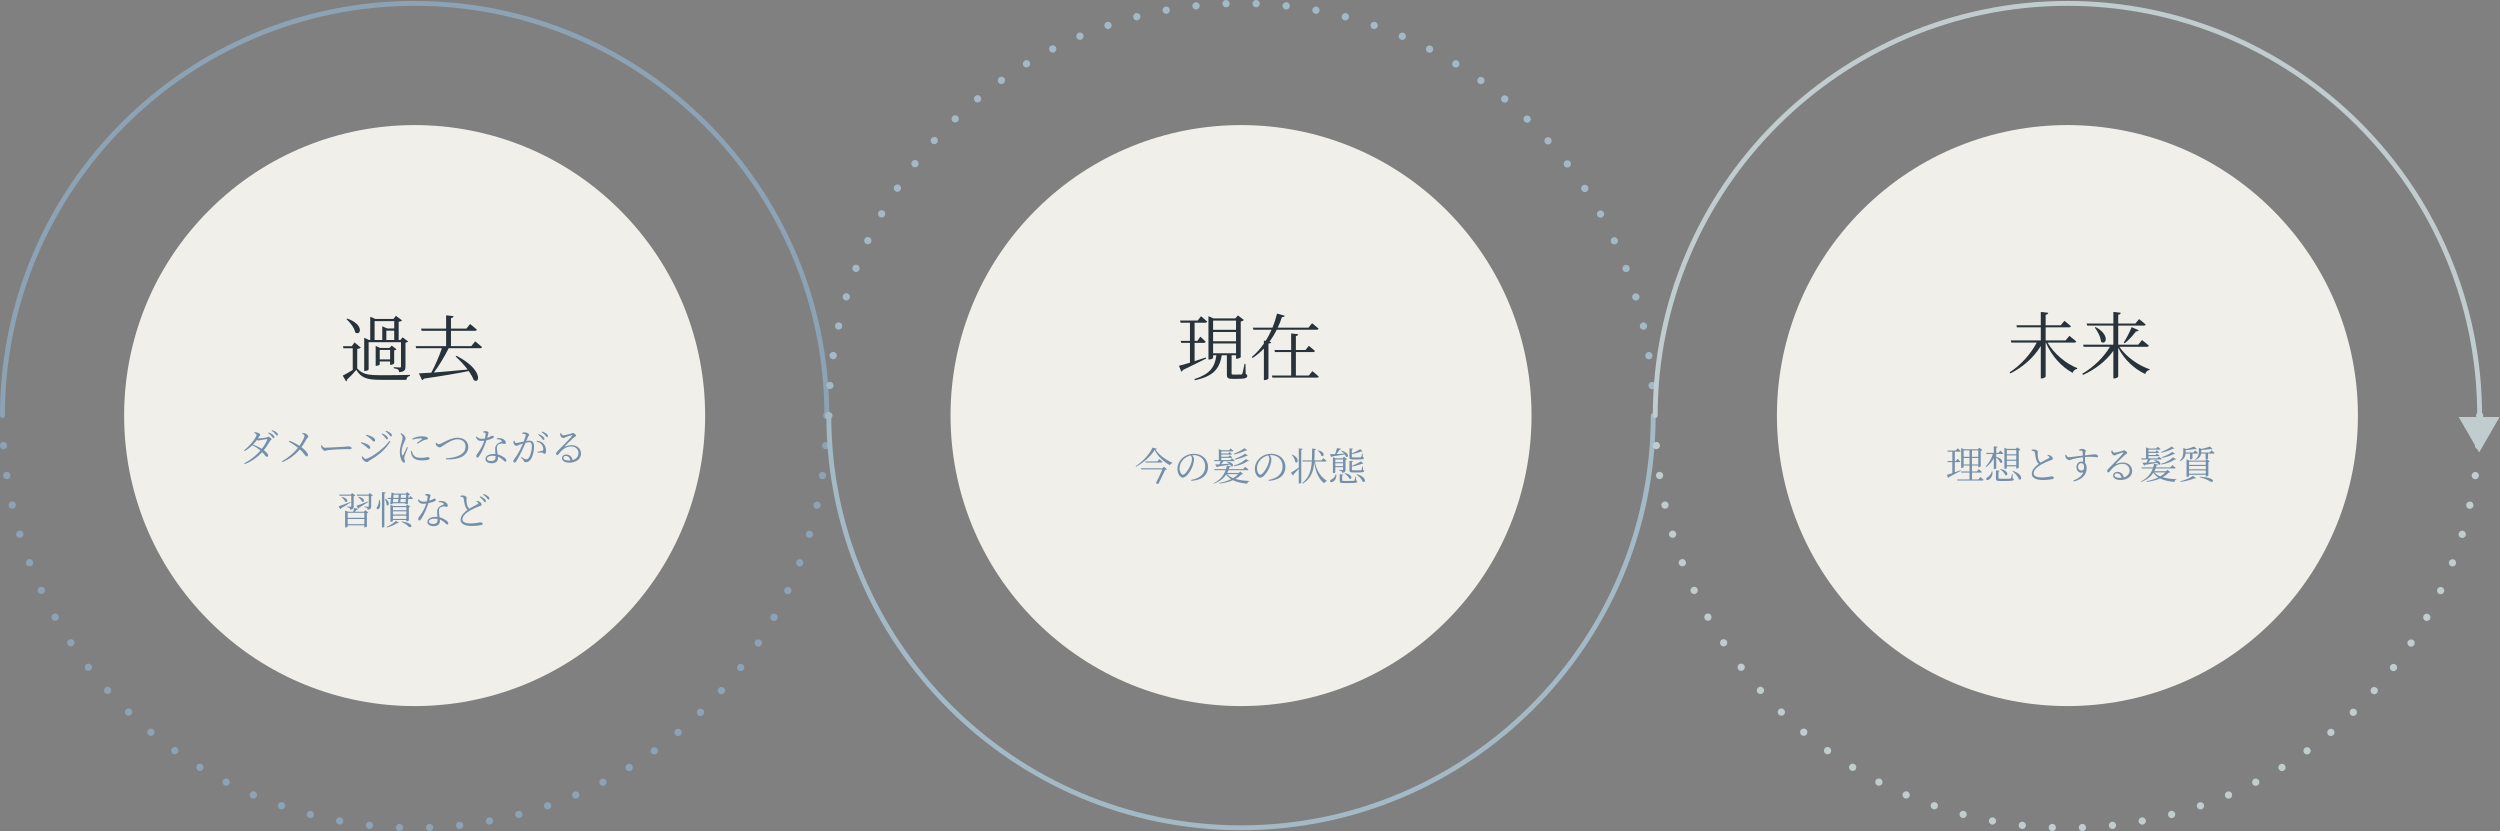
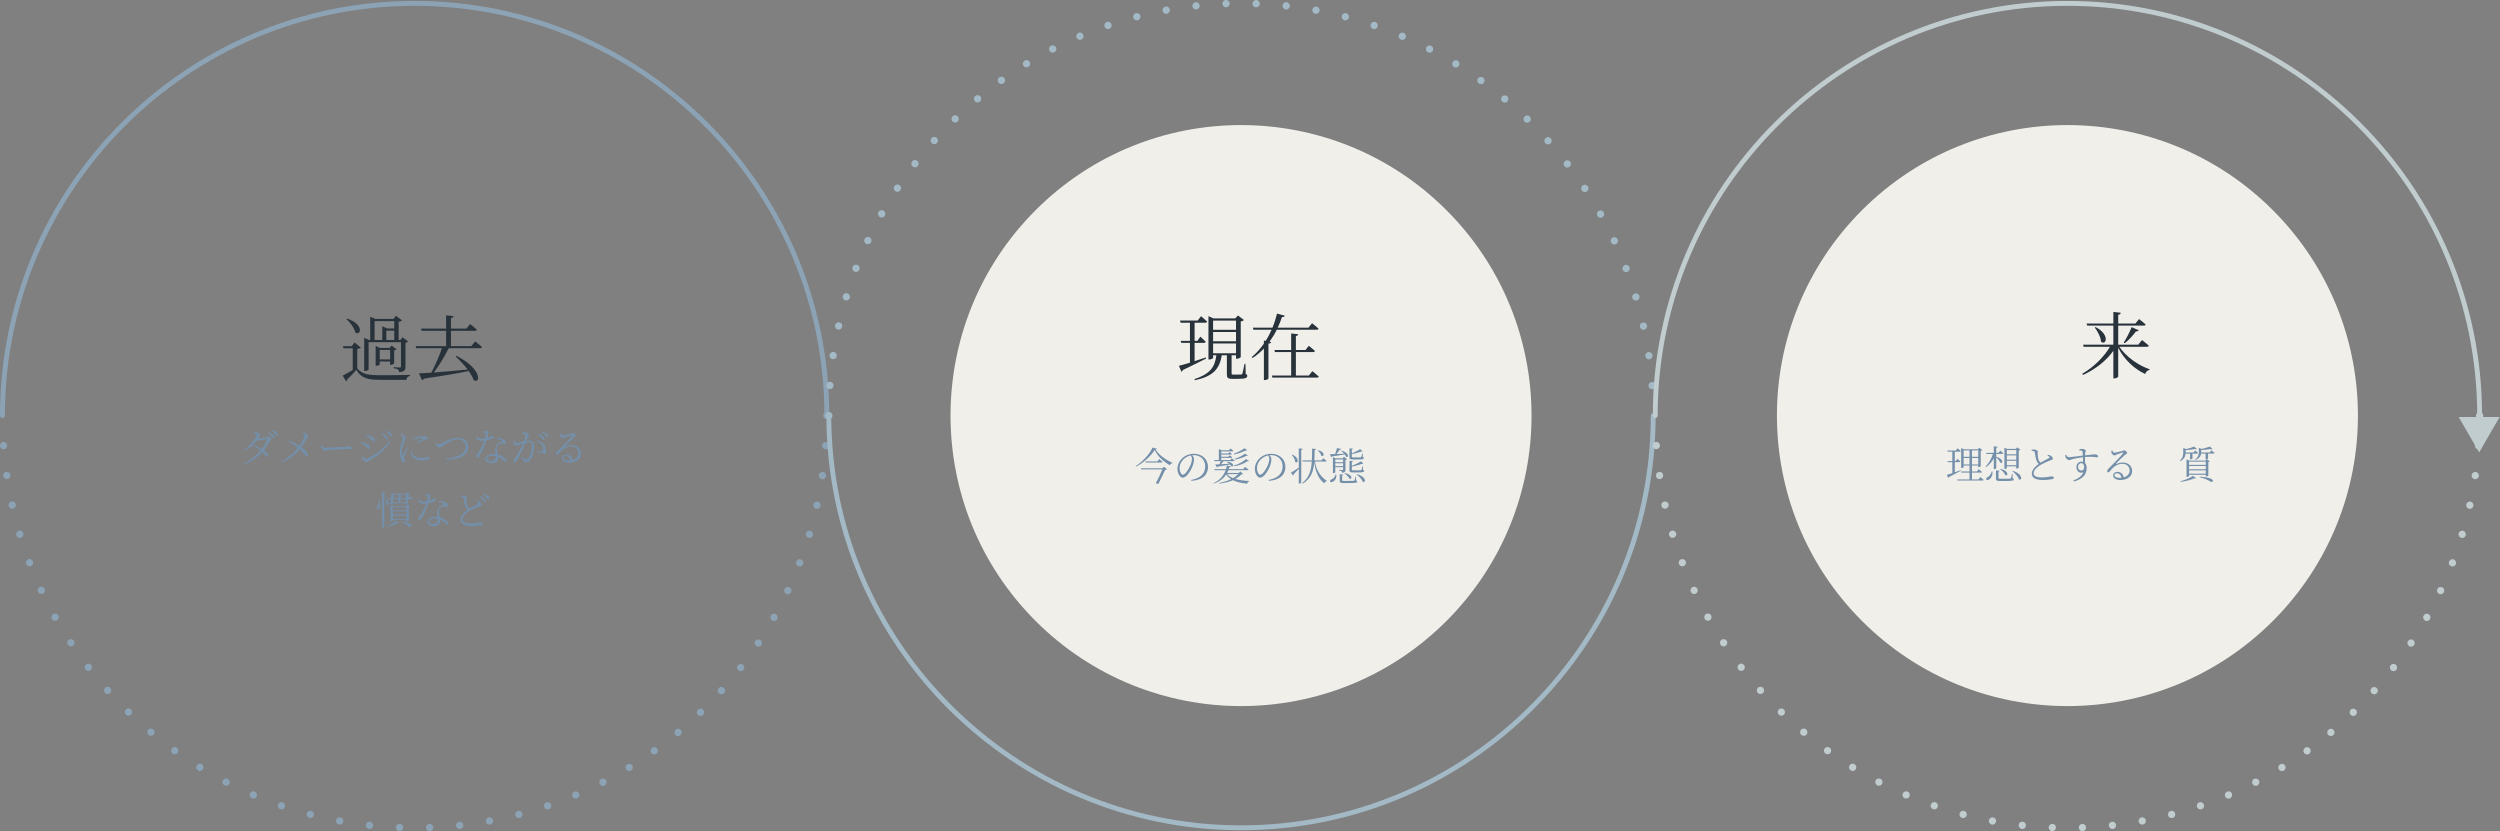
<svg xmlns="http://www.w3.org/2000/svg" id="_編集モード" viewBox="0 0 2067.46 687.37">
  <rect x="0" y="0" width="2067.46" height="687.37" fill="#808080" stroke="none" />
  <defs>
    <style>.cls-1{fill:#748faa;}.cls-2,.cls-3{fill:#f0efea;}.cls-4{fill:#28323b;}.cls-5{fill:#c0ccce;}.cls-6{fill:#a3bac6;}.cls-7{fill:#8ca3b5;}.cls-3{opacity:0;}</style>
  </defs>
-   <circle class="cls-2" cx="342.9" cy="343.68" r="240.24" transform="translate(-142.59 343.13) rotate(-45)" />
  <circle class="cls-3" cx="342.9" cy="343.68" r="230.29" transform="translate(-142.59 343.13) rotate(-45)" />
  <circle class="cls-2" cx="1026.32" cy="343.68" r="240.24" transform="translate(57.58 826.38) rotate(-45)" />
  <circle class="cls-3" cx="1026.32" cy="343.68" r="230.29" transform="translate(57.58 826.38) rotate(-45)" />
  <circle class="cls-2" cx="1709.73" cy="343.68" r="240.24" transform="translate(257.75 1309.62) rotate(-45)" />
  <circle class="cls-3" cx="1709.73" cy="343.68" r="230.29" transform="translate(257.75 1309.62) rotate(-45)" />
  <path class="cls-7" d="M352.29,684.45c-.06-1.66,1.24-3.06,2.91-3.12h0c1.66-.06,3.06,1.24,3.12,2.91h0c.06,1.66-1.24,3.06-2.91,3.12h.01s-.08.01-.12.01h0c-1.61,0-2.95-1.28-3.01-2.92ZM330.3,687.36h0c-1.66-.06-2.96-1.46-2.9-3.13h0c.06-1.66,1.46-2.97,3.12-2.91h0c1.67.06,2.97,1.46,2.91,3.13h0c-.06,1.63-1.4,2.91-3.01,2.91h-.11ZM377.13,682.88c-.18-1.66,1.02-3.15,2.68-3.33h0c1.65-.18,3.15,1.02,3.33,2.67h0c.18,1.66-1.02,3.15-2.68,3.33h0c-.11,0-.22.02-.33.02h0c-1.52,0-2.83-1.15-3-2.69ZM305.25,685.54c-1.66-.18-2.86-1.67-2.68-3.33h0c.18-1.66,1.68-2.85,3.33-2.67h0c1.66.18,2.86,1.67,2.68,3.33h0c-.17,1.54-1.48,2.69-3,2.69h0c-.11,0-.22,0-.33-.02ZM401.8,679.49c-.3-1.64.78-3.21,2.42-3.52h0c1.64-.3,3.21.79,3.52,2.43h0c.3,1.64-.79,3.21-2.43,3.51h0c-.18.04-.36.06-.55.06h0c-1.42,0-2.69-1.02-2.96-2.48ZM280.39,681.9h.01c-1.64-.31-2.73-1.88-2.43-3.52h0c.3-1.64,1.88-2.73,3.52-2.42h0c1.64.3,2.72,1.87,2.42,3.52h0c-.27,1.45-1.54,2.47-2.97,2.47h0c-.18,0-.36-.02-.55-.05ZM426.15,674.3c-.42-1.61.54-3.26,2.16-3.68h0c1.61-.42,3.26.54,3.68,2.15h0c.42,1.62-.54,3.27-2.16,3.69h0c-.25.07-.51.1-.76.1h0c-1.34,0-2.57-.9-2.92-2.26ZM255.88,676.44c-1.62-.43-2.58-2.08-2.16-3.69h0c.42-1.61,2.07-2.58,3.68-2.16h0c1.62.43,2.58,2.08,2.16,3.69h0c-.35,1.36-1.58,2.25-2.92,2.25h0c-.25,0-.51-.03-.76-.09ZM450.05,667.33c-.53-1.57.31-3.29,1.88-3.83h0c1.58-.54,3.3.3,3.84,1.88h0c.54,1.58-.31,3.3-1.88,3.84h0c-.33.1-.66.16-.98.16h0c-1.26,0-2.43-.79-2.86-2.05ZM231.82,669.18c-1.57-.53-2.42-2.25-1.88-3.83h0c.54-1.58,2.26-2.42,3.84-1.88h0c1.58.54,2.42,2.26,1.88,3.83h0c-.43,1.26-1.6,2.05-2.86,2.05h0c-.32,0-.65-.06-.98-.17ZM473.35,658.64c-.65-1.54.06-3.31,1.6-3.96h0c1.53-.66,3.3.06,3.96,1.59h0c.65,1.53-.06,3.31-1.6,3.96h0c-.39.17-.79.25-1.19.25h0c-1.17,0-2.29-.69-2.78-1.84ZM208.35,660.17h0c-1.54-.66-2.25-2.43-1.59-3.96h0c.65-1.54,2.42-2.25,3.96-1.59h0c1.53.65,2.24,2.42,1.59,3.96h0c-.49,1.15-1.61,1.83-2.78,1.83h0c-.4,0-.8-.07-1.18-.24ZM495.96,648.25c-.77-1.48-.18-3.3,1.3-4.06h0c1.48-.77,3.3-.19,4.07,1.29h0c.76,1.49.18,3.31-1.3,4.07h0c-.44.23-.92.34-1.38.34h0c-1.1,0-2.15-.6-2.69-1.64ZM185.6,649.46c-1.48-.77-2.06-2.59-1.3-4.07h0c.77-1.48,2.59-2.06,4.07-1.3h0c1.48.77,2.06,2.59,1.3,4.07h0c-.54,1.04-1.59,1.64-2.69,1.64h0c-.46,0-.94-.11-1.38-.34ZM517.75,636.24c-.87-1.42-.42-3.28,1-4.15h0c1.42-.88,3.28-.43,4.15,1h0c.87,1.42.43,3.27-1,4.15h0c-.49.3-1.03.44-1.57.44h0c-1.02,0-2.01-.51-2.58-1.44ZM163.7,637.11c-1.42-.87-1.87-2.72-.99-4.15h0c.87-1.42,2.73-1.87,4.15-.99h0c1.42.87,1.87,2.73.99,4.15h0c-.57.93-1.56,1.44-2.57,1.44h0c-.54,0-1.08-.14-1.58-.45ZM538.62,622.66c-.98-1.35-.66-3.24.69-4.21h0c1.36-.97,3.24-.66,4.22.7h0c.97,1.35.66,3.24-.7,4.21h0c-.53.38-1.15.56-1.76.56h0c-.94,0-1.86-.44-2.45-1.26ZM142.77,623.21c-1.36-.97-1.67-2.86-.69-4.21h0c.97-1.36,2.86-1.67,4.21-.69h0c1.35.97,1.66,2.85.69,4.21h0c-.59.82-1.52,1.26-2.45,1.26h0c-.61,0-1.23-.19-1.76-.57ZM558.44,607.61c-1.06-1.28-.89-3.19.39-4.25h0c1.28-1.07,3.19-.9,4.25.38h0c1.07,1.28.9,3.19-.38,4.25h0c-.57.48-1.25.7-1.93.7h0c-.87,0-1.73-.37-2.33-1.08ZM122.9,607.82h0c-1.28-1.06-1.45-2.97-.38-4.25h0c1.07-1.28,2.97-1.45,4.25-.38h0c1.28,1.07,1.45,2.97.38,4.25h0c-.59.72-1.45,1.09-2.32,1.09h0c-.68,0-1.36-.23-1.93-.71ZM577.13,591.15c-1.16-1.2-1.12-3.11.08-4.27h0c1.2-1.15,3.11-1.12,4.27.08h0c1.16,1.2,1.12,3.11-.08,4.27h0c-.58.57-1.34.85-2.09.85h0c-.79,0-1.59-.31-2.18-.93ZM104.21,591.04h0c-1.2-1.16-1.24-3.07-.08-4.27h0c1.16-1.2,3.07-1.23,4.27-.07h0c1.2,1.15,1.23,3.07.08,4.27h0c-.6.61-1.39.92-2.18.92h0c-.75,0-1.51-.28-2.09-.85ZM594.58,573.39c-1.24-1.12-1.34-3.03-.23-4.27h0c1.12-1.24,3.03-1.34,4.27-.23h0c1.24,1.12,1.34,3.02.23,4.27h0c-.6.66-1.42,1-2.25,1h0c-.72,0-1.44-.26-2.02-.77ZM86.78,572.95h0c-1.12-1.24-1.01-3.15.23-4.26h0c1.24-1.11,3.15-1.01,4.26.23h0c1.12,1.25,1.01,3.15-.23,4.27h0c-.58.51-1.3.77-2.01.77h0c-.83,0-1.66-.34-2.25-1.01ZM610.7,554.4c-1.31-1.02-1.56-2.92-.53-4.24h0c1.02-1.32,2.91-1.56,4.23-.54h0c1.32,1.02,1.56,2.92.54,4.24h0c-.59.77-1.49,1.17-2.39,1.17h0c-.64,0-1.3-.21-1.85-.63ZM70.71,553.65c-1.03-1.32-.78-3.21.54-4.23h0c1.32-1.02,3.21-.78,4.23.54h0c1.02,1.32.78,3.22-.54,4.23h0c-.55.43-1.2.64-1.85.64h0c-.9,0-1.79-.41-2.38-1.18ZM625.41,534.29c-1.39-.92-1.77-2.8-.85-4.18h0c.93-1.39,2.8-1.77,4.19-.85h0c1.39.92,1.77,2.8.84,4.19h0c-.58.87-1.54,1.34-2.51,1.34h0c-.58,0-1.16-.16-1.67-.5ZM56.08,533.24h0c-.92-1.39-.55-3.26.84-4.18h0c1.39-.92,3.27-.55,4.19.84h0c.92,1.4.54,3.27-.85,4.19h0c-.51.34-1.09.5-1.66.5h0c-.98,0-1.94-.47-2.52-1.35ZM638.61,513.16c-1.45-.82-1.96-2.66-1.14-4.11h0c.81-1.45,2.66-1.97,4.11-1.15h0c1.45.82,1.96,2.66,1.15,4.12h0c-.56.98-1.58,1.53-2.64,1.53h0c-.5,0-1.01-.12-1.48-.39ZM42.97,511.83h0c-.82-1.46-.3-3.3,1.15-4.12h0c1.46-.81,3.3-.3,4.12,1.15h0c.81,1.46.3,3.3-1.16,4.12h0c-.46.26-.97.38-1.47.38h0c-1.06,0-2.08-.55-2.64-1.53ZM650.24,491.12c-1.51-.71-2.15-2.51-1.44-4.01h0c.71-1.51,2.5-2.16,4.02-1.45h0c1.5.71,2.15,2.51,1.44,4.02h0c-.52,1.09-1.6,1.73-2.73,1.73h0c-.43,0-.87-.09-1.29-.29ZM31.47,489.52c-.71-1.51-.06-3.31,1.45-4.02h0c1.5-.71,3.3-.07,4.01,1.45h0c.71,1.5.06,3.3-1.45,4.01h0c-.41.2-.85.29-1.28.29h0c-1.13,0-2.22-.64-2.73-1.73ZM660.23,468.29c-1.56-.6-2.34-2.35-1.74-3.9h0c.6-1.56,2.34-2.34,3.9-1.74h0c1.56.6,2.33,2.34,1.74,3.9h0c-.46,1.2-1.61,1.94-2.82,1.94h0c-.36,0-.73-.07-1.08-.2ZM21.63,466.43h0c-.59-1.56.18-3.31,1.74-3.9h0c1.56-.6,3.3.18,3.9,1.74h0c.6,1.55-.18,3.3-1.74,3.9h0c-.35.13-.72.2-1.08.2h0c-1.21,0-2.36-.74-2.82-1.94ZM668.51,444.77c-1.6-.48-2.51-2.16-2.02-3.76h0c.48-1.6,2.16-2.5,3.76-2.02h0c1.59.48,2.5,2.17,2.02,3.76h0c-.4,1.31-1.59,2.15-2.89,2.15h0c-.29,0-.58-.04-.87-.13ZM13.51,442.66c-.48-1.6.42-3.28,2.02-3.76h0c1.6-.49,3.28.42,3.76,2.02h0c.48,1.59-.42,3.28-2.02,3.76h0c-.29.08-.58.13-.87.13h0c-1.3,0-2.5-.85-2.89-2.15ZM675.02,420.74c-1.63-.36-2.65-1.97-2.29-3.6h0c.36-1.63,1.98-2.66,3.6-2.29h0c1.63.36,2.66,1.97,2.29,3.6h0c-.31,1.41-1.56,2.36-2.94,2.36h0c-.22,0-.44-.02-.66-.07ZM7.16,418.35c-.36-1.63.66-3.24,2.29-3.6h0c1.63-.36,3.24.66,3.61,2.29h0c.36,1.63-.67,3.24-2.3,3.61h0c-.22.04-.44.07-.66.07h0c-1.38,0-2.63-.96-2.94-2.37ZM679.75,396.3c-1.65-.25-2.79-1.78-2.55-3.43h0c.24-1.65,1.78-2.79,3.43-2.55h0c1.64.24,2.79,1.78,2.55,3.43h0c-.22,1.5-1.52,2.58-2.99,2.58h0c-.14,0-.29-.01-.44-.03ZM2.62,393.65c-.25-1.65.9-3.18,2.55-3.42h0c1.65-.25,3.18.9,3.42,2.55h0c.24,1.65-.9,3.18-2.55,3.42h0c-.15.02-.29.03-.44.03h0c-1.47,0-2.76-1.08-2.98-2.58ZM682.67,371.57c-1.66-.12-2.91-1.56-2.79-3.23h0c.12-1.66,1.57-2.91,3.23-2.79h0c1.66.12,2.91,1.56,2.79,3.23h0c-.11,1.59-1.44,2.8-3.01,2.8h0c-.07,0-.14,0-.22-.01ZM-.1,368.68c-.13-1.66,1.13-3.11,2.79-3.23h0c1.66-.12,3.11,1.13,3.23,2.8h0c.12,1.66-1.13,3.11-2.8,3.23h-.22c-1.57,0-2.89-1.21-3-2.8ZM680.77,343.68c0-1.66,1.35-3.02,3.02-3.02h0c1.67,0,3.02,1.36,3.02,3.02h0c0,1.67-1.35,3.02-3.02,3.02h0c-1.67,0-3.02-1.35-3.02-3.02Z" />
  <path class="cls-7" d="M683.79,345.7c-1.11,0-2.01-.9-2.01-2.01,0-186.86-152.02-338.87-338.88-338.87S4.03,156.83,4.03,343.68c0,1.11-.9,2.01-2.01,2.01s-2.01-.9-2.01-2.01C0,154.61,153.82.78,342.9.78s342.9,153.82,342.9,342.9c0,1.11-.9,2.01-2.01,2.01Z" />
  <path class="cls-6" d="M1026.32,686.58c-189.08,0-342.9-153.82-342.9-342.9,0-1.11.9-2.01,2.01-2.01s2.01.9,2.01,2.01c0,186.86,152.02,338.87,338.87,338.87s338.87-152.02,338.87-338.87c0-1.11.9-2.01,2.01-2.01s2.01.9,2.01,2.01c0,189.08-153.82,342.9-342.9,342.9Z" />
  <path class="cls-6" d="M682.41,343.68c0-1.67,1.35-3.02,3.02-3.02h0c1.67,0,3.02,1.35,3.02,3.02h0c0,1.67-1.35,3.02-3.02,3.02h0c-1.67,0-3.02-1.35-3.02-3.02ZM1363.3,319.12h0c-.12-1.67,1.13-3.11,2.79-3.23h0c1.67-.12,3.11,1.13,3.23,2.79h0c.11,1.66-1.14,3.11-2.8,3.23h0c-.07,0-.14,0-.22,0h0c-1.57,0-2.9-1.21-3.01-2.8ZM686.11,321.81c-1.66-.12-2.91-1.56-2.79-3.22h0c.12-1.67,1.57-2.92,3.23-2.8h0c1.66.12,2.91,1.57,2.79,3.23h0c-.11,1.59-1.44,2.8-3,2.8h0c-.08,0-.15,0-.23,0ZM1360.63,294.59c-.24-1.65.9-3.19,2.55-3.43h0c1.65-.24,3.18.9,3.42,2.55h0c.24,1.65-.9,3.19-2.55,3.43h0c-.15.02-.29.03-.44.03h0c-1.47,0-2.76-1.08-2.98-2.58ZM688.6,297.04c-1.65-.24-2.79-1.77-2.55-3.42h0c.24-1.65,1.77-2.79,3.42-2.55h0c1.65.24,2.79,1.77,2.55,3.42h0c-.22,1.5-1.51,2.59-2.98,2.59h0c-.15,0-.29-.01-.44-.04ZM1356.16,270.32h0c-.36-1.63.67-3.24,2.3-3.6h0c1.62-.36,3.24.66,3.6,2.29h0c.36,1.63-.67,3.24-2.29,3.6h0c-.22.05-.44.08-.66.08h0c-1.39,0-2.63-.96-2.95-2.37ZM692.89,272.52c-1.63-.36-2.65-1.98-2.29-3.6h0c.36-1.63,1.97-2.66,3.6-2.3h0c1.63.37,2.65,1.98,2.29,3.61h0c-.31,1.4-1.56,2.36-2.94,2.36h0c-.22,0-.44-.02-.66-.07ZM1349.93,246.45c-.48-1.6.42-3.28,2.02-3.76h0c1.59-.48,3.28.42,3.76,2.02h0c.48,1.6-.42,3.28-2.02,3.76h0c-.29.09-.59.13-.87.13h0c-1.3,0-2.5-.85-2.89-2.15ZM698.98,248.38c-1.6-.49-2.51-2.17-2.02-3.77h0c.48-1.59,2.16-2.5,3.76-2.02h0c1.59.49,2.5,2.17,2.02,3.76h0c-.4,1.31-1.6,2.15-2.89,2.15h0c-.29,0-.58-.04-.87-.12ZM1341.95,223.1h0c-.6-1.56.18-3.31,1.74-3.9h0c1.55-.6,3.3.18,3.9,1.74h0c.6,1.55-.18,3.3-1.74,3.9h0c-.35.13-.72.2-1.08.2h0c-1.22,0-2.36-.74-2.82-1.94ZM706.83,224.71c-1.55-.59-2.33-2.34-1.73-3.89h0c.59-1.56,2.34-2.34,3.9-1.74h0c1.55.59,2.33,2.34,1.73,3.9h0c-.46,1.2-1.6,1.94-2.82,1.94h0c-.36,0-.72-.07-1.08-.21ZM1332.29,200.42h0c-.71-1.51-.06-3.31,1.44-4.02h0c1.51-.71,3.31-.06,4.02,1.45h0c.71,1.51.06,3.31-1.45,4.02h0c-.41.19-.85.28-1.28.28h0c-1.13,0-2.22-.64-2.73-1.73ZM716.41,201.7c-1.51-.71-2.16-2.51-1.45-4.01h0c.71-1.51,2.51-2.16,4.02-1.45h0c1.51.71,2.15,2.51,1.44,4.02h0c-.51,1.09-1.6,1.73-2.73,1.73h0c-.43,0-.87-.09-1.28-.29ZM1320.99,178.5h0c-.81-1.45-.3-3.29,1.16-4.11h0c1.45-.82,3.29-.3,4.11,1.15h0c.81,1.45.3,3.29-1.15,4.11h0c-.47.26-.98.39-1.48.39h0c-1.06,0-2.08-.56-2.63-1.54ZM727.64,179.46c-1.45-.82-1.96-2.66-1.14-4.11h0c.81-1.45,2.66-1.97,4.11-1.15h0c1.45.82,1.96,2.66,1.15,4.11h0c-.56.99-1.58,1.54-2.64,1.54h0c-.5,0-1.01-.12-1.48-.39ZM1308.11,157.46c-.92-1.39-.54-3.27.85-4.19h0c1.39-.92,3.26-.54,4.18.85h0c.92,1.39.54,3.27-.85,4.19h0c-.51.34-1.09.5-1.66.5h0c-.98,0-1.94-.47-2.52-1.35ZM740.47,158.1c-1.39-.92-1.76-2.79-.84-4.18h0c.92-1.39,2.79-1.77,4.18-.85h0c1.39.93,1.77,2.8.85,4.19h0c-.58.87-1.54,1.35-2.52,1.35h0c-.57,0-1.15-.17-1.67-.51ZM1293.74,137.41c-1.02-1.32-.78-3.22.54-4.24h0c1.32-1.02,3.21-.78,4.24.54h0c1.02,1.32.77,3.22-.55,4.24h0c-.55.42-1.2.63-1.84.63h0c-.91,0-1.8-.41-2.39-1.17ZM754.82,137.74c-1.32-1.02-1.56-2.92-.54-4.24h0c1.02-1.32,2.92-1.56,4.24-.54h0c1.31,1.02,1.56,2.92.54,4.24h0c-.6.77-1.49,1.17-2.39,1.17h0c-.65,0-1.3-.2-1.85-.63ZM1277.95,118.44h0c-1.12-1.24-1.01-3.15.23-4.26h0c1.24-1.12,3.15-1.01,4.26.23h0c1.11,1.24,1.01,3.15-.23,4.27h0c-.58.51-1.3.76-2.01.76h0c-.83,0-1.66-.33-2.25-1ZM770.61,118.47c-1.25-1.11-1.35-3.02-.24-4.26h0c1.12-1.24,3.03-1.35,4.27-.23h0c1.24,1.11,1.34,3.02.23,4.26h0c-.6.67-1.42,1-2.25,1h0c-.72,0-1.44-.25-2.01-.77ZM1260.82,100.67c-1.2-1.16-1.24-3.07-.08-4.27h0c1.16-1.2,3.07-1.24,4.27-.08h0c1.2,1.16,1.24,3.07.08,4.27h0c-.59.62-1.38.92-2.18.92h0c-.75,0-1.51-.28-2.09-.84ZM787.74,100.4c-1.16-1.2-1.12-3.11.08-4.27h0c1.2-1.15,3.11-1.12,4.27.08h0c1.16,1.2,1.12,3.11-.08,4.27h0c-.59.57-1.34.85-2.1.85h0c-.79,0-1.58-.31-2.17-.93ZM1242.45,84.18c-1.28-1.07-1.45-2.98-.39-4.26h0c1.07-1.28,2.98-1.45,4.26-.38h0c1.28,1.07,1.45,2.97.38,4.25h0c-.6.72-1.45,1.09-2.32,1.09h0c-.68,0-1.37-.23-1.93-.7ZM806.14,83.62c-1.07-1.28-.9-3.19.38-4.25h0c1.28-1.07,3.19-.9,4.26.38h0c1.06,1.29.89,3.19-.39,4.26h0c-.57.47-1.25.7-1.93.7h0c-.87,0-1.73-.37-2.32-1.09ZM1222.93,69.06c-1.35-.97-1.67-2.86-.69-4.21h0c.97-1.36,2.86-1.67,4.21-.7h0c1.36.98,1.67,2.86.69,4.22h0c-.59.82-1.51,1.26-2.45,1.26h0c-.61,0-1.23-.19-1.76-.57ZM825.7,68.22c-.98-1.36-.66-3.24.69-4.22h0c1.36-.97,3.24-.66,4.21.7h0c.97,1.36.66,3.24-.69,4.21h0c-.53.39-1.15.57-1.76.57h0c-.94,0-1.86-.44-2.45-1.26ZM1202.36,55.4c-1.42-.87-1.86-2.73-.99-4.15h0c.87-1.43,2.73-1.87,4.15-1h0c1.42.87,1.87,2.73.99,4.15h0c-.57.93-1.56,1.44-2.57,1.44h0c-.54,0-1.09-.14-1.58-.44ZM846.32,54.28c-.87-1.42-.42-3.28,1-4.15h0c1.42-.87,3.28-.43,4.15,1h0c.87,1.42.42,3.28-1,4.15h0c-.49.3-1.04.44-1.57.44h0c-1.02,0-2.01-.51-2.58-1.44ZM1180.85,43.27c-1.48-.77-2.06-2.59-1.3-4.07h0c.77-1.48,2.59-2.06,4.07-1.3h0c1.48.77,2.06,2.59,1.3,4.07h0c-.54,1.04-1.6,1.64-2.69,1.64h0c-.47,0-.94-.11-1.38-.34ZM867.89,41.88c-.76-1.48-.18-3.3,1.3-4.07h0c1.49-.76,3.31-.18,4.07,1.3h0c.77,1.48.18,3.3-1.3,4.07h0c-.44.23-.91.33-1.38.33h0c-1.09,0-2.15-.59-2.69-1.63ZM1158.5,32.75h0c-1.53-.66-2.24-2.43-1.59-3.96h0c.66-1.54,2.43-2.25,3.96-1.6h0c1.54.66,2.25,2.43,1.6,3.96h0c-.49,1.15-1.61,1.84-2.78,1.84h0c-.4,0-.8-.08-1.19-.24ZM890.31,31.09c-.65-1.53.06-3.31,1.6-3.96h0c1.53-.65,3.3.06,3.96,1.6h0c.65,1.53-.06,3.3-1.6,3.96h0c-.38.16-.78.24-1.18.24h0c-1.17,0-2.29-.69-2.78-1.84ZM1135.44,23.89c-1.58-.54-2.42-2.25-1.88-3.83h0c.54-1.58,2.26-2.42,3.84-1.88h0c1.57.54,2.42,2.26,1.87,3.83h0c-.42,1.26-1.6,2.05-2.85,2.05h0c-.33,0-.66-.06-.98-.17ZM913.46,21.98c-.55-1.58.3-3.29,1.87-3.83h0c1.58-.54,3.3.3,3.84,1.88h0c.54,1.58-.3,3.29-1.88,3.83h0c-.32.11-.65.16-.98.16h0c-1.25,0-2.43-.79-2.85-2.04ZM1111.82,16.77h0c-1.62-.42-2.58-2.07-2.16-3.68h0c.42-1.62,2.07-2.58,3.68-2.16h0c1.61.42,2.57,2.07,2.15,3.68h0c-.35,1.36-1.58,2.26-2.92,2.26h0c-.25,0-.51-.03-.76-.1ZM937.23,14.59c-.42-1.61.54-3.27,2.16-3.69h0c1.61-.42,3.26.55,3.68,2.16h0c.42,1.61-.54,3.26-2.16,3.69h0c-.25.06-.51.09-.76.09h0c-1.34,0-2.57-.9-2.92-2.25ZM1087.73,11.41h0c-1.64-.31-2.72-1.88-2.42-3.52h0c.3-1.64,1.87-2.72,3.52-2.42h0c1.64.3,2.72,1.87,2.42,3.52h0c-.27,1.45-1.54,2.47-2.97,2.47h0c-.18,0-.37-.02-.55-.05ZM961.48,8.97c-.3-1.64.79-3.22,2.43-3.52h0c1.64-.3,3.21.78,3.51,2.42h0c.3,1.64-.78,3.22-2.42,3.52h0c-.18.03-.37.05-.55.05h0c-1.43,0-2.7-1.02-2.97-2.47ZM1063.32,7.83h0c-1.66-.18-2.86-1.68-2.68-3.33h0c.19-1.66,1.68-2.86,3.33-2.68h0c1.66.19,2.86,1.68,2.68,3.33h0c-.17,1.55-1.48,2.69-3,2.69h0c-.11,0-.22,0-.33-.01ZM986.08,5.14c-.18-1.66,1.02-3.15,2.68-3.33h0c1.65-.18,3.15,1.02,3.33,2.68h0c.18,1.66-1.02,3.14-2.68,3.33h0c-.11,0-.22,0-.33,0h0c-1.52,0-2.83-1.14-3-2.69ZM1038.71,6.04c-1.67-.06-2.97-1.46-2.91-3.13h0c.06-1.67,1.46-2.97,3.13-2.91h0c1.66.06,2.96,1.46,2.9,3.13h0c-.05,1.63-1.39,2.91-3.01,2.91h-.11ZM1014.02,6.03c-1.66.06-3.06-1.24-3.12-2.9h0c-.06-1.67,1.24-3.07,2.91-3.13h0c1.66-.06,3.06,1.24,3.12,2.91h0c.06,1.67-1.24,3.07-2.91,3.13h0c-1.66.05,0,0,0,0Z" />
  <path class="cls-5" d="M1719.12,684.46c-.06-1.67,1.24-3.07,2.91-3.13h0c1.66-.06,3.06,1.24,3.12,2.91h0c.06,1.66-1.24,3.06-2.91,3.12h0s-.07.01-.11.01h0c-1.61,0-2.95-1.29-3.01-2.91ZM1697.12,687.36c-1.66-.06-2.96-1.46-2.9-3.13h0c.06-1.66,1.46-2.97,3.12-2.9h0c1.67.05,2.97,1.46,2.91,3.12h0c-.06,1.63-1.4,2.91-3.02,2.91h-.11ZM1743.96,682.88c-.18-1.66,1.02-3.15,2.68-3.33h0c1.65-.18,3.14,1.01,3.32,2.67h0c.19,1.66-1.01,3.15-2.67,3.33h0c-.11.02-.22.02-.33.02h0c-1.52,0-2.83-1.15-3-2.69ZM1672.08,685.54h0c-1.66-.18-2.86-1.67-2.68-3.33h0c.18-1.66,1.68-2.85,3.33-2.67h0c1.66.18,2.86,1.67,2.68,3.33h0c-.17,1.54-1.48,2.69-3,2.69h0c-.11,0-.22,0-.33-.02ZM1768.63,679.49c-.3-1.64.78-3.21,2.42-3.51h0c1.64-.31,3.22.78,3.52,2.42h0c.3,1.64-.79,3.21-2.43,3.51h0c-.19.04-.37.05-.56.05h0c-1.42,0-2.69-1.02-2.96-2.47ZM1647.22,681.9h0c-1.65-.31-2.73-1.88-2.43-3.52h0c.3-1.64,1.88-2.73,3.52-2.42h0c1.64.3,2.72,1.87,2.42,3.51h0c-.27,1.46-1.54,2.48-2.97,2.48h0c-.18,0-.36-.02-.55-.05ZM1792.98,674.3c-.42-1.61.54-3.26,2.16-3.68h0c1.61-.42,3.26.54,3.68,2.16h0c.42,1.61-.54,3.26-2.16,3.68h0c-.25.07-.51.1-.76.1h0c-1.34,0-2.57-.9-2.92-2.26ZM1622.71,676.43c-1.62-.42-2.58-2.07-2.16-3.68h0c.42-1.61,2.07-2.58,3.68-2.16h0c1.62.42,2.58,2.07,2.16,3.69h0c-.35,1.36-1.58,2.25-2.92,2.25h0c-.25,0-.51-.03-.76-.1ZM1816.88,667.34c-.54-1.58.31-3.3,1.88-3.84h0c1.58-.54,3.3.31,3.84,1.88h0c.54,1.58-.31,3.3-1.88,3.84h0c-.33.11-.66.16-.98.16h0c-1.26,0-2.43-.79-2.86-2.04ZM1598.65,669.18c-1.57-.54-2.42-2.25-1.87-3.83h0c.53-1.58,2.25-2.42,3.83-1.88h0c1.58.54,2.42,2.26,1.88,3.83h0c-.43,1.26-1.6,2.05-2.86,2.05h0c-.32,0-.65-.06-.98-.17ZM1840.18,658.64c-.65-1.53.06-3.31,1.6-3.96h0c1.53-.66,3.3.06,3.96,1.59h0c.65,1.54-.06,3.31-1.59,3.96h0c-.39.17-.79.25-1.19.25h0c-1.17,0-2.29-.69-2.78-1.84ZM1575.18,660.17c-1.54-.65-2.25-2.43-1.6-3.96h0c.66-1.54,2.43-2.25,3.97-1.59h-.01c1.54.65,2.25,2.42,1.6,3.96h0c-.49,1.15-1.61,1.83-2.78,1.83h0c-.4,0-.8-.08-1.18-.24ZM1862.79,648.25c-.77-1.48-.18-3.3,1.3-4.06h0c1.48-.77,3.3-.19,4.07,1.3h0c.76,1.48.18,3.3-1.3,4.06h0c-.44.23-.92.34-1.38.34h0c-1.1,0-2.15-.6-2.69-1.64ZM1552.43,649.46c-1.48-.77-2.06-2.59-1.3-4.07h0c.77-1.48,2.59-2.06,4.07-1.3h0c1.48.77,2.06,2.59,1.3,4.07h0c-.54,1.04-1.59,1.64-2.69,1.64h0c-.46,0-.94-.11-1.38-.34ZM1884.58,636.24c-.87-1.42-.42-3.28,1-4.15h0c1.42-.87,3.28-.43,4.15,1h0c.87,1.42.43,3.28-1,4.15h0c-.49.3-1.03.44-1.57.44h0c-1.02,0-2.01-.51-2.58-1.44ZM1530.53,637.12c-1.42-.88-1.87-2.74-.99-4.16h0c.87-1.42,2.73-1.87,4.15-.99h0c1.42.87,1.87,2.73,1,4.15h0c-.57.93-1.57,1.44-2.58,1.44h0c-.54,0-1.08-.14-1.58-.44ZM1905.45,622.66c-.98-1.35-.66-3.24.69-4.21h0c1.36-.97,3.24-.66,4.21.69h0c.98,1.36.67,3.25-.69,4.22h0c-.53.38-1.15.56-1.76.56h0c-.94,0-1.86-.43-2.45-1.26ZM1509.6,623.21c-1.35-.97-1.66-2.86-.69-4.21h0c.97-1.36,2.86-1.67,4.21-.7h0c1.35.98,1.66,2.86.69,4.22h0c-.59.82-1.51,1.26-2.45,1.26h0c-.61,0-1.23-.19-1.76-.57ZM1925.28,607.61c-1.07-1.28-.9-3.19.38-4.25h0c1.28-1.07,3.19-.9,4.26.38h0c1.06,1.28.89,3.19-.39,4.26h0c-.57.47-1.25.69-1.93.69h0c-.87,0-1.73-.37-2.32-1.08ZM1489.73,607.82c-1.28-1.06-1.45-2.97-.38-4.25h0c1.07-1.28,2.97-1.45,4.25-.38h0c1.28,1.06,1.46,2.97.39,4.25h0c-.6.71-1.46,1.08-2.33,1.08h0c-.68,0-1.36-.23-1.93-.7ZM1943.96,591.15c-1.16-1.2-1.12-3.11.08-4.27h0c1.2-1.16,3.11-1.12,4.27.08h0c1.16,1.2,1.12,3.11-.08,4.27h0c-.59.57-1.34.85-2.1.85h0c-.79,0-1.58-.31-2.17-.93ZM1471.04,591.04c-1.2-1.16-1.24-3.07-.08-4.27h0c1.16-1.2,3.07-1.23,4.27-.07h0c1.2,1.15,1.23,3.07.08,4.27h0c-.6.61-1.39.92-2.18.92h0c-.75,0-1.51-.28-2.09-.85ZM1961.41,573.39c-1.24-1.12-1.34-3.03-.23-4.27h0c1.12-1.24,3.03-1.34,4.27-.23h0c1.24,1.12,1.34,3.02.23,4.27h0c-.6.66-1.42,1-2.25,1h0c-.72,0-1.44-.26-2.02-.77ZM1453.61,572.95c-1.12-1.24-1.01-3.15.23-4.26h0c1.24-1.11,3.15-1.01,4.26.23h0c1.12,1.24,1.01,3.15-.23,4.27h0c-.58.51-1.3.77-2.01.77h0c-.83,0-1.66-.34-2.25-1.01ZM1977.53,554.4c-1.31-1.02-1.56-2.92-.53-4.24h0c1.02-1.32,2.91-1.55,4.23-.53h0c1.32,1.02,1.56,2.91.54,4.23h0c-.59.77-1.49,1.17-2.39,1.17h0c-.64,0-1.3-.2-1.85-.63ZM1437.53,553.65c-1.02-1.32-.77-3.21.55-4.23h0c1.32-1.02,3.21-.78,4.23.54h0c1.02,1.32.78,3.21-.54,4.23h0c-.55.43-1.2.63-1.84.63h0c-.91,0-1.8-.4-2.4-1.17ZM1992.24,534.29c-1.39-.92-1.77-2.8-.85-4.18h0c.93-1.39,2.8-1.77,4.19-.85h0c1.39.92,1.77,2.8.84,4.19h0c-.58.87-1.54,1.35-2.51,1.35h0c-.58,0-1.16-.17-1.67-.51ZM1422.91,533.24h0c-.93-1.39-.55-3.26.84-4.18h0c1.39-.93,3.27-.55,4.19.84h0c.92,1.39.54,3.27-.85,4.19h0c-.51.34-1.09.5-1.67.5h0c-.97,0-1.93-.47-2.51-1.35ZM2005.44,513.16c-1.45-.82-1.96-2.66-1.14-4.11h0c.82-1.45,2.66-1.97,4.11-1.15h0c1.45.82,1.96,2.66,1.15,4.12h0c-.56.98-1.58,1.53-2.64,1.53h0c-.5,0-1.01-.12-1.48-.39ZM1409.8,511.83c-.81-1.46-.3-3.3,1.15-4.12h0c1.45-.81,3.3-.3,4.11,1.15h0c.81,1.46.3,3.3-1.16,4.12h0c-.46.26-.97.38-1.47.38h0c-1.06,0-2.08-.55-2.64-1.53ZM2017.07,491.13c-1.51-.72-2.15-2.52-1.44-4.02h0c.72-1.51,2.51-2.16,4.02-1.45h0c1.51.71,2.16,2.51,1.45,4.02h0c-.51,1.09-1.6,1.73-2.73,1.73h0c-.44,0-.87-.09-1.29-.28ZM1398.3,489.52h0c-.71-1.51-.06-3.31,1.45-4.02h0c1.5-.71,3.3-.07,4.01,1.44h0c.71,1.51.07,3.31-1.44,4.02h0c-.42.2-.86.29-1.29.29h0c-1.13,0-2.22-.64-2.73-1.73ZM2027.06,468.29c-1.56-.6-2.34-2.35-1.74-3.9h0c.6-1.56,2.34-2.34,3.9-1.74h0c1.56.6,2.33,2.34,1.74,3.9h0c-.46,1.2-1.61,1.94-2.83,1.94h0c-.35,0-.72-.07-1.07-.2ZM1388.46,466.43c-.6-1.56.18-3.31,1.74-3.9h0c1.56-.6,3.3.18,3.9,1.73h0c.6,1.56-.18,3.31-1.74,3.91h0c-.36.13-.72.2-1.08.2h0c-1.21,0-2.36-.74-2.82-1.94ZM2035.33,444.77c-1.59-.48-2.49-2.16-2.01-3.76h0c.48-1.6,2.16-2.5,3.76-2.02h0c1.59.48,2.5,2.16,2.02,3.76h0c-.4,1.31-1.6,2.15-2.89,2.15h0c-.29,0-.59-.04-.88-.13ZM1380.34,442.66c-.48-1.6.42-3.29,2.02-3.77h0c1.6-.48,3.28.43,3.76,2.03h0c.48,1.59-.42,3.28-2.02,3.76h0c-.29.08-.58.13-.87.13h0c-1.3,0-2.5-.85-2.89-2.15ZM2041.85,420.74c-1.63-.36-2.65-1.97-2.29-3.6h0c.36-1.63,1.97-2.66,3.6-2.29h0c1.63.36,2.66,1.97,2.29,3.6h0c-.31,1.41-1.56,2.36-2.94,2.36h0c-.22,0-.44-.02-.66-.07ZM1373.99,418.35c-.36-1.63.67-3.24,2.29-3.6h0c1.63-.36,3.24.66,3.6,2.29h0c.37,1.63-.66,3.24-2.29,3.61h0c-.22.04-.44.07-.65.07h0c-1.39,0-2.64-.96-2.95-2.37ZM2046.58,396.3c-1.65-.25-2.79-1.78-2.55-3.43h0c.24-1.65,1.77-2.79,3.43-2.55h0c1.64.24,2.79,1.78,2.54,3.43h0c-.22,1.5-1.5,2.58-2.98,2.58h0c-.14,0-.29-.01-.44-.03ZM1369.45,393.65c-.24-1.65.9-3.18,2.55-3.42h0c1.65-.25,3.18.89,3.42,2.54h0c.24,1.65-.9,3.19-2.55,3.43h0c-.15.02-.29.03-.44.03h0c-1.47,0-2.76-1.08-2.98-2.58ZM2049.5,371.57c-1.66-.12-2.91-1.56-2.79-3.23h0c.12-1.66,1.57-2.91,3.23-2.79h0c1.66.12,2.91,1.57,2.79,3.23h0c-.11,1.59-1.44,2.8-3.01,2.8h0c-.07,0-.14,0-.22-.01ZM1366.73,368.68h0c-.12-1.66,1.14-3.11,2.8-3.23h0c1.66-.12,3.11,1.13,3.23,2.8h0c.12,1.66-1.13,3.1-2.79,3.22h0c-.08,0-.15,0-.23,0h0c-1.56,0-2.89-1.21-3-2.8ZM2047.6,343.68c0-1.66,1.35-3.02,3.02-3.02h0c1.67,0,3.02,1.36,3.02,3.02h0c0,1.67-1.35,3.02-3.02,3.02h0c-1.67,0-3.02-1.35-3.02-3.02Z" />
  <path class="cls-5" d="M2050.62,345.7c-1.11,0-2.01-.9-2.01-2.01,0-186.86-152.02-338.87-338.87-338.87s-338.88,152.02-338.88,338.87c0,1.11-.9,2.01-2.01,2.01s-2.01-.9-2.01-2.01C1366.83,154.61,1520.66.78,1709.73.78s342.9,153.82,342.9,342.9c0,1.11-.9,2.01-2.01,2.01Z" />
  <path class="cls-1" d="M213.65,362.6c1.54,0,5.66-.54,6.53-.74.9-.16,1.09-.74,1.63-.74.8,0,2.72,1.38,2.72,2.21,0,.61-1.09.83-1.47,1.63-1.44,2.66-3.04,5.09-4.86,7.36,1.95,1.47,3.58,3.1,3.58,4.32.03.7-.38,1.15-1.06,1.15-.9.03-1.47-1.38-3.9-3.87-3.78,4.13-8.42,7.49-14.37,9.92l-.45-.74c5.18-2.62,9.89-6.46,13.38-10.53-1.92-1.7-4.16-3.14-6.75-4.32-1.92,1.89-4.06,3.55-6.3,4.8l-.51-.67c4.93-3.55,10.37-10.88,10.37-12.74,0-.58-.83-1.06-1.95-1.54l.16-.61c.58-.03,1.22-.03,1.92.13,1.28.29,2.88,1.22,2.88,1.82,0,.54-.48.83-.93,1.66-.29.48-.61.99-.93,1.47h.32ZM220.63,363.14c-1.12.1-4.1.58-5.22.83-.67.16-1.31.38-1.76.38-.32,0-.74-.22-1.18-.54-.99,1.31-2.08,2.62-3.23,3.84,2.56.99,5.28,2.24,7.3,3.52,2.05-2.56,3.58-5.15,4.45-7.52.16-.42,0-.51-.35-.51ZM222.23,357.61c1.6.61,2.78,1.31,3.58,2.05s1.12,1.28,1.15,1.95c0,.48-.29.77-.77.8-.45,0-.83-.7-1.5-1.5-.64-.8-1.5-1.76-2.88-2.78l.42-.51ZM224.98,355.66c1.63.58,2.75,1.18,3.58,1.79.86.67,1.25,1.28,1.25,1.95,0,.51-.29.8-.74.83-.54,0-.86-.74-1.57-1.5-.74-.8-1.44-1.54-2.94-2.56l.42-.51Z" />
  <path class="cls-1" d="M250.23,358.02c.9.06,1.76.13,2.5.51,1.12.58,2.24,1.76,2.24,2.59,0,.61-.74.7-1.28,1.7-.64,1.06-2.43,4.29-4.42,6.98,2.37,1.79,5.34,4.64,5.38,6.3,0,.74-.35,1.31-1.09,1.31-1.28,0-1.47-2.11-5.63-5.82-3.42,4.16-8.51,8.25-14.4,10.56l-.42-.64c5.28-2.91,9.89-6.94,13.31-11.2-1.86-1.5-4.38-3.33-7.49-5.09l.45-.74c3.3,1.25,6.05,2.78,8.26,4.19,2.11-3.07,4.22-7.01,4.22-8.1,0-.86-.7-1.31-1.86-1.98l.22-.58Z" />
  <path class="cls-1" d="M266.16,368.2c.7,1.09,1.22,2.08,2.56,2.08,2.85,0,14.05-.74,15.52-.8,2.14-.16,3.04-.35,3.87-.35,1.22,0,2.66.54,2.66,1.41,0,.58-.32.93-1.41.93s-2.24-.06-4.19-.06-11.01.48-13.41.77c-1.82.19-2.18.67-3.1.67s-2.4-1.57-2.85-2.66c-.22-.61-.26-1.15-.29-1.79l.64-.19Z" />
  <path class="cls-1" d="M298.45,366.38l.32-.7c1.63.42,2.82.77,4.29,1.34,1.95.8,3.14,1.95,3.14,3.17,0,.51-.32.99-.93.99-.99,0-1.5-1.15-3.17-2.4-1.22-.96-2.3-1.7-3.65-2.4ZM322.07,364.58l.74.48c-3.65,6.4-10.4,12-17.47,15.9-.64.38-.99,1.22-1.82,1.22-.99,0-3.01-1.34-3.71-2.37-.38-.51-.67-1.66-.7-2.14l.51-.29c.86,1.02,1.86,2.11,2.94,2.11,2.18,0,13.76-6.91,19.52-14.91ZM302.74,360.23l.35-.74c1.22.32,2.66.8,4.03,1.38,2.18,1.09,3.14,2.14,3.14,3.26,0,.58-.35,1.06-.93,1.06-.9,0-1.54-1.28-3.23-2.66-1.09-.93-2.43-1.82-3.36-2.3ZM318.55,361.93c-.7-.86-1.57-1.92-2.91-2.94l.42-.58c1.63.7,2.91,1.44,3.68,2.18.77.8,1.09,1.34,1.09,1.95,0,.54-.35.83-.8.83-.51,0-.83-.64-1.47-1.44ZM321.78,359.4c-.7-.8-1.47-1.6-2.88-2.69l.38-.54c1.63.61,2.88,1.28,3.68,1.95.8.7,1.15,1.28,1.15,1.95,0,.51-.29.83-.77.83-.51,0-.86-.7-1.57-1.5Z" />
  <path class="cls-1" d="M337.33,370.09c-.67,1.66-2.14,5.28-2.5,6.5-.32.99-.54,1.73-.54,2.3,0,.93.64,1.95.64,2.72,0,.61-.32.96-.93.96-.58,0-1.09-.51-1.5-1.18-.86-1.31-1.86-4.19-1.86-7.17,0-3.81,1.02-6.53,1.54-8.45.38-1.54.77-2.66.8-3.71.03-1.15-.74-2.21-1.79-3.36l.51-.42c.64.29,1.09.54,1.63.96.67.54,2.08,2.02,2.08,3.36,0,.74-.45,1.31-1.22,3.23-.83,1.79-2.05,4.67-2.05,7.84,0,1.7.26,2.34.51,2.75.19.38.42.45.7.03.7-1.12,2.5-5.12,3.2-6.75l.77.38ZM340.53,372.84c.19.77.48,1.98.93,2.78,1.09,1.89,2.78,3.01,6.72,3.01,3.46,0,4.67-.58,5.44-.58.86,0,1.7.29,1.7,1.02,0,1.28-2.98,1.66-6.43,1.66-4.99,0-7.71-1.66-8.67-4.93-.29-.96-.42-1.98-.42-2.85l.74-.13ZM340.88,362.82c2.56-1.41,5.41-1.98,7.65-1.98s3.42.22,4.45.67c.67.29.96.74.96,1.12,0,.42-.19.7-.86.8-.77.1-1.57.16-2.62.61-1.41.64-3.68,1.92-5.25,2.91l-.54-.58c1.44-1.02,3.71-2.69,4.38-3.26.38-.35.35-.58-1.76-.58-1.31,0-3.39.19-6.08,1.06l-.32-.77Z" />
  <path class="cls-1" d="M360.72,366.09c.7.77,1.47,1.25,2.14,1.25s1.15-.1,2.85-.99c3.01-1.54,7.94-4.35,12.7-4.35,5.86,0,8.86,3.62,8.86,7.58s-2.53,6.85-5.98,8.48c-2.85,1.38-7.46,2.08-12.45,1.82l-.06-.86c4.26-.26,7.71-.77,10.91-2.34,3.62-1.7,5.31-4.06,5.31-7.49s-2.5-5.89-6.62-5.89c-3.9,0-8.22,2.85-10.62,4.35-2.37,1.47-3.23,2.37-4.16,2.37s-2.3-1.02-2.82-1.86c-.32-.51-.42-1.15-.51-1.79l.45-.29Z" />
  <path class="cls-1" d="M399.48,356.9c.51-.19,1.28-.38,1.89-.38.83,0,1.79.19,2.34.54.54.32.42.9-.77,4.99,3.07-.96,3.71-1.73,4.32-1.73.67,0,1.18.45,1.18.96,0,.58-.74,1.02-1.09,1.22-.99.51-2.91,1.18-5.06,1.63-1.12,3.46-3.42,9.34-6.05,13.15-.45.64-.83,1.15-1.44,1.15-.64,0-.93-.67-.93-1.25,0-.51.16-.99.58-1.54,1.95-2.59,4.64-6.53,6.08-11.2-.86.13-1.73.19-2.53.19-2.4,0-3.49-.9-4.51-3.17l.58-.45c1.38,1.15,2.08,1.86,4.29,1.86.93,0,1.92-.16,2.72-.35.29-1.25.51-2.62.58-3.46.03-.67-.13-.93-.67-1.15-.45-.22-1.06-.38-1.5-.51v-.51ZM410.93,362.41c1.57-.22,3.2-.1,4.42.38,1.95.74,2.94,1.98,2.94,3.26,0,.74-.32,1.15-.93,1.15-.74,0-1.28-.51-2.66-.42-1.12.13-2.27.51-2.98,1.25-.7.7-.83,1.73-.8,2.88.03.96.35,2.98.61,4.9,2.08.48,3.78,1.41,4.99,2.24,1.54.99,2.21,1.89,2.21,2.69,0,.64-.29,1.02-.8,1.02-.61,0-.99-.54-1.7-1.18-1.22-1.18-2.69-2.24-4.51-2.91.03.48.06.9.06,1.28,0,2.66-1.95,4.19-5.22,4.19s-5.12-1.63-5.12-3.49c0-2.43,2.59-4.22,6.85-4.22.51,0,.99.03,1.44.06-.1-1.41-.26-2.85-.26-4.1,0-1.79.51-2.98,1.54-4,.99-1.06,2.43-1.57,3.55-2.05.67-.35.54-.77,0-1.18-.9-.67-2.21-.96-3.68-.96l.03-.8ZM409.87,377.16c-.86-.16-1.76-.26-2.75-.26-2.91,0-4.45,1.22-4.45,2.37s1.09,2.02,3.42,2.02c3.07,0,3.78-1.54,3.78-3.42v-.7Z" />
  <path class="cls-1" d="M431.86,357.96c.54-.22,1.22-.42,2.08-.42,1.31,0,3.68,1.12,3.68,1.92,0,.7-.64,1.06-.99,1.86-.32.77-.8,1.98-1.41,3.39.86-.16,1.92-.29,2.66-.29,2.4,0,3.78,1.31,3.78,5.09s-1.15,8.35-3.04,10.72c-.93,1.22-2.24,2.02-3.87,2.02-1.06,0-1.28-.45-1.7-1.38-.22-.48-.45-.86-2.24-2.4l.38-.51c1.66,1.06,3.1,1.92,3.84,1.92.99,0,1.73-.35,2.56-1.66,1.06-1.63,2.24-5.54,2.24-9.18,0-2.34-.54-3.33-2.34-3.33-.74,0-1.79.19-2.88.48-.93,2.14-2.02,4.58-3.04,6.72-1.76,3.55-3.36,6.69-4.74,8.7-.48.77-.83.99-1.31.99-.45,0-.96-.45-.96-1.18,0-.54.1-.93.51-1.47,1.76-2.27,3.17-4.45,4.99-7.9.77-1.54,1.63-3.42,2.4-5.28-1.18.38-2.27.77-2.91,1.02-1.38.54-1.82.9-2.62.9s-2.02-1.22-2.27-2.24c-.13-.51-.1-1.25.06-1.86l.64-.1c.35.86.58,1.89,1.5,1.89,1.02,0,3.9-.77,6.27-1.28.96-2.46,1.66-4.54,1.66-5.15,0-.38-.1-.64-.51-.83-.48-.26-1.66-.42-2.43-.48v-.67ZM444.15,364.46c2.59.38,4.19,1.22,5.47,2.66,1.18,1.28,1.98,3.39,1.98,5.86,0,1.28-.42,2.34-1.34,2.37-.93,0-.86-.9-1.79-1.09-.67-.13-2.69.03-3.78.16l-.19-.77c1.18-.22,3.23-.64,4.1-.96.67-.26.77-.54.74-1.38-.06-.83-.35-2.24-1.31-3.58-.9-1.25-2.18-2.11-4.26-2.5l.38-.77ZM445.46,358.92c1.63.67,2.85,1.38,3.65,2.14.8.74,1.12,1.28,1.12,1.89,0,.54-.32.86-.77.86-.51,0-.9-.74-1.5-1.54-.64-.8-1.54-1.82-2.94-2.82l.45-.54ZM448.34,356.84c1.63.61,2.88,1.22,3.65,1.89.86.7,1.18,1.31,1.18,1.98,0,.54-.26.8-.74.8-.51,0-.83-.74-1.54-1.54-.74-.8-1.5-1.57-2.98-2.56l.42-.58Z" />
  <path class="cls-1" d="M463.99,358.12c.42.93.83,1.89,1.66,1.89,1.28,0,5.31-1.02,6.75-1.44.7-.22.8-.54,1.25-.54.96,0,2.72,1.34,2.72,2.21,0,.61-.74.64-1.86,1.63-1.63,1.34-5.89,5.47-7.33,7.07-.22.19-.1.45.16.32,1.47-.54,3.36-1.12,5.5-1.12,4.16,0,7.71,2.72,7.62,7.17-.06,4-3.65,7.3-9.7,7.3-3.58,0-6.02-1.44-6.02-3.74,0-1.7,1.5-3.01,3.58-3.01,2.3,0,4.7,1.47,5.22,4.61,3.2-.9,4.8-3.14,4.86-5.63.1-2.82-2.05-5.63-5.98-5.63-4.61,0-7.84,2.88-10.53,6.34-.48.61-.74.8-1.22.77-.38,0-.86-.48-.83-1.28.03-.58.32-1.02,1.06-1.76,5.02-5.25,10.82-10.75,12.16-12.89.29-.48.1-.61-.29-.54-1.02.22-3.81,1.22-5.18,1.76-.61.26-1.06.74-1.57.74-1.22,0-2.4-1.38-2.66-2.3-.13-.51-.1-1.18.03-1.79l.58-.1ZM471.67,380.77c-.42-2.46-1.98-3.74-3.81-3.74-1.12,0-1.98.67-1.98,1.7,0,1.12,1.38,2.11,4.48,2.11.45,0,.9-.03,1.31-.06Z" />
-   <path class="cls-1" d="M289.94,415.53c-1.82,1.12-4.42,2.82-7.84,4.77-.06.38-.29.7-.58.8l-1.54-2.37c1.73-.51,5.73-2.05,9.76-3.65l.19.45ZM280.85,409.96l-.29-.96h9.63l.99-1.25,2.66,1.95c-.19.26-.74.54-1.34.64v8.32c0,1.6-.35,2.59-2.91,2.85-.06-.61-.22-1.15-.58-1.47-.38-.29-.99-.54-2.11-.7v-.48s2.4.19,2.98.19c.48,0,.61-.19.61-.58v-8.51h-9.63ZM282.61,410.89c6.27,1.28,4.96,5.31,2.94,4.06-.48-1.25-2.02-2.91-3.23-3.78l.29-.29ZM302.13,421.93l2.5,1.92c-.19.22-.7.51-1.22.58v11.04c-.03.19-1.12.67-1.79.67h-.32v-1.7h-13.79v1.06c0,.22-.9.7-1.76.7h-.35v-14.08l2.3,1.06h4.38c.29-.93.7-2.21.9-3.1l3.26.74c-.13.42-.54.67-1.18.67-.45.48-1.09,1.15-1.66,1.7h7.58l1.15-1.25ZM287.51,424.1v4.13h13.79v-4.13h-13.79ZM301.3,433.51v-4.32h-13.79v4.32h13.79ZM294.8,418.31c1.66-.51,5.63-2.05,9.6-3.71l.16.45c-1.73,1.15-4.26,2.82-7.65,4.8-.06.38-.26.7-.54.83l-1.57-2.37ZM308.37,409.74c-.19.22-.74.51-1.41.61v8.32c0,1.6-.32,2.59-2.94,2.88-.06-.64-.19-1.18-.54-1.5-.42-.29-1.06-.54-2.21-.7v-.48s2.46.19,3.1.19c.48,0,.61-.19.61-.61v-8.48h-9.76l-.29-.96h9.73l1.06-1.25,2.66,1.98ZM296.4,410.76c6.3,1.25,5.02,5.31,3.01,4.1-.48-1.28-2.05-2.94-3.36-3.81l.35-.29Z" />
  <path class="cls-1" d="M313.94,413.26c.93,3.2.51,5.82-.16,7.01-.51.8-1.63,1.18-2.11.58-.42-.54-.19-1.31.32-1.82.8-1.02,1.54-3.62,1.38-5.79l.58.03ZM319,407.27c-.1.45-.35.77-1.15.9v27.29c0,.29-.83.77-1.6.77h-.38v-29.34l3.14.38ZM318.74,412.36c4.58,3.26,2.56,6.88.96,5.25,0-1.63-.7-3.78-1.41-5.12l.45-.13ZM319.64,435.81c2.85-1.22,6.18-3.46,7.81-5.12l2.43,1.57c-.22.29-.51.35-1.18.16-1.92,1.41-5.47,2.98-8.7,3.84l-.35-.45ZM339.41,410.22s1.31,1.12,2.11,1.95c-.1.35-.38.51-.77.51h-3.14c-.1,1.34-.22,2.78-.35,3.97-.48.26-1.09.35-2.05.19l.1-.67h-10.5l-.06.51c-.48.29-.96.35-2.05.19.19-1.25.38-2.72.54-4.19h-2.43l-.26-.96h2.82c.19-1.73.35-3.36.45-4.54l2.18.99h9.66l.99-1.18,2.53,1.95c-.22.26-.74.45-1.34.51-.03.61-.1,1.41-.16,2.27h.54l1.18-1.5ZM336.02,431.17v-1.12h-11.07v.77c0,.22-.86.7-1.73.7h-.35v-14.11l2.21,1.02h10.66l1.12-1.22,2.43,1.86c-.19.22-.67.48-1.18.58v10.75c-.03.22-1.06.77-1.76.77h-.32ZM324.92,415.24h4.26c.1-.74.19-1.63.29-2.56h-4.29l-.26,2.56ZM324.95,419.37v2.56h11.07v-2.56h-11.07ZM336.02,422.89h-11.07v2.59h11.07v-2.59ZM336.02,429.16v-2.72h-11.07v2.72h11.07ZM325.52,409.1c-.06.74-.16,1.66-.26,2.62h4.29c.06-.93.16-1.82.19-2.62h-4.22ZM335.41,415.24c.1-.83.16-1.7.22-2.56h-4.32c-.1.93-.19,1.82-.29,2.56h4.38ZM331.6,409.1c-.03.8-.13,1.73-.19,2.62h4.32c.06-.96.13-1.86.19-2.62h-4.32ZM332.24,431.14c11.58,1.86,7.74,6.27,5.73,4.38-1.09-1.22-3.1-2.69-5.92-3.9l.19-.48Z" />
  <path class="cls-1" d="M351.48,408.9c.51-.19,1.28-.38,1.89-.38.83,0,1.79.19,2.34.54.54.32.42.9-.77,4.99,3.07-.96,3.71-1.73,4.32-1.73.67,0,1.18.45,1.18.96,0,.58-.74,1.02-1.09,1.22-.99.51-2.91,1.18-5.06,1.63-1.12,3.46-3.42,9.34-6.05,13.15-.45.64-.83,1.15-1.44,1.15-.64,0-.93-.67-.93-1.25,0-.51.16-.99.58-1.54,1.95-2.59,4.64-6.53,6.08-11.2-.86.13-1.73.19-2.53.19-2.4,0-3.49-.9-4.51-3.17l.58-.45c1.38,1.15,2.08,1.86,4.29,1.86.93,0,1.92-.16,2.72-.35.29-1.25.51-2.62.58-3.46.03-.67-.13-.93-.67-1.15-.45-.22-1.06-.38-1.5-.51v-.51ZM362.93,414.41c1.57-.22,3.2-.1,4.42.38,1.95.74,2.94,1.98,2.94,3.26,0,.74-.32,1.15-.93,1.15-.74,0-1.28-.51-2.66-.42-1.12.13-2.27.51-2.98,1.25-.7.7-.83,1.73-.8,2.88.03.96.35,2.98.61,4.9,2.08.48,3.78,1.41,4.99,2.24,1.54.99,2.21,1.89,2.21,2.69,0,.64-.29,1.02-.8,1.02-.61,0-.99-.54-1.7-1.18-1.22-1.18-2.69-2.24-4.51-2.91.03.48.06.9.06,1.28,0,2.66-1.95,4.19-5.22,4.19s-5.12-1.63-5.12-3.49c0-2.43,2.59-4.22,6.85-4.22.51,0,.99.03,1.44.06-.1-1.41-.26-2.85-.26-4.1,0-1.79.51-2.98,1.54-4,.99-1.06,2.43-1.57,3.55-2.05.67-.35.54-.77,0-1.18-.9-.67-2.21-.96-3.68-.96l.03-.8ZM361.87,429.16c-.86-.16-1.76-.26-2.75-.26-2.91,0-4.45,1.22-4.45,2.37s1.09,2.02,3.42,2.02c3.07,0,3.78-1.54,3.78-3.42v-.7Z" />
  <path class="cls-1" d="M394.13,414.18c.86.13,1.7.29,2.27.61,1.15.64,1.95,1.89,1.95,2.56s-.77.9-2.05,1.34c-2.02.67-5.6,2.37-7.81,3.65-2.56,1.47-6.08,4.16-6.08,7.13,0,1.89,1.79,3.39,6.78,3.39,4.54,0,6.94-.9,7.87-.9,1.12,0,2.11.29,2.11,1.25,0,.42-.51.8-1.15.99-1.18.32-3.81.77-8.16.77-5.6,0-8.96-1.82-8.96-5.15,0-3.62,3.71-6.72,5.82-8.22-.93-.67-1.54-1.7-1.89-2.72-.61-1.66-1.09-4.35-1.41-6.69-.06-.51-.26-.83-.9-1.06-.51-.19-1.28-.32-1.76-.42l-.03-.67c.83-.22,1.41-.32,2.05-.32,1.44,0,3.14,1.02,3.17,1.76,0,.58-.26.9-.22,1.66.03,1.22.26,3.55.7,4.86.32,1.09.83,1.98,1.76,2.62,2.37-1.41,5.66-3.07,6.85-3.71.51-.26.64-.48.42-.9-.26-.58-.96-.99-1.63-1.34l.29-.51ZM397.14,410.41c1.6.67,2.85,1.41,3.62,2.14.8.77,1.09,1.34,1.09,1.92,0,.54-.32.86-.8.83-.48,0-.8-.7-1.47-1.5-.67-.83-1.54-1.82-2.88-2.82l.45-.58ZM399.89,408.46c1.63.58,2.88,1.22,3.65,1.86.83.7,1.18,1.31,1.18,1.95,0,.58-.32.86-.8.86s-.8-.8-1.54-1.54c-.74-.83-1.44-1.57-2.88-2.59l.38-.54Z" />
  <path class="cls-4" d="M295.43,304.7c4.26,4.86,8.94,5.58,19.38,5.58,7.26,0,16.86,0,24.24-.24v.84c-1.74.3-2.82,1.44-3,3.24h-21.18c-11.04,0-15.96-1.38-20.22-8.22-2.16,2.64-5.64,6.18-7.8,8.16.18.72-.12,1.08-.6,1.38l-2.82-4.8c1.98-.96,5.22-2.82,8.28-4.68v-17.94h-7.74l-.3-1.74h7.26l2.28-3.12,5.16,4.32c-.42.42-1.32.9-2.94,1.08v16.14ZM287.15,263.48c14.4,4.86,11.16,14.7,6.66,11.46-.72-3.72-4.26-8.34-7.32-11.04l.66-.42ZM304.85,305.54c0,.42-1.5,1.26-3.06,1.26h-.6v-27.48l3.96,1.86h1.02v-19.2l4.32,1.8h14.88l2.04-2.58,5.04,3.72c-.48.66-1.2.96-2.76,1.14v15.12h1.38l1.86-2.22,4.62,3.48c-.36.36-1.26.84-2.22,1.02v19.74c0,2.64-.6,4.14-5.22,4.56-.06-.9-.3-1.68-.9-2.1-.66-.54-1.68-.84-3.6-1.14v-.9s3.96.3,4.98.3c.84,0,1.02-.36,1.02-1.02v-19.92h-26.76v22.56ZM309.77,281.18h6.36v-11.34l4.08,1.8h5.82v-6.06h-16.26v15.6ZM322.61,301.76v-2.82h-8.58v2.52c0,.3-1.44,1.08-2.82,1.08h-.54v-16.5l3.6,1.68h7.86l1.8-1.92,3.96,3c-.24.42-1.08.84-1.92.96v10.74c-.06.42-1.8,1.26-2.88,1.26h-.48ZM322.61,297.2v-7.8h-8.58v7.8h8.58ZM326.03,281.18v-7.74h-6.54v7.74h6.54Z" />
  <path class="cls-4" d="M392.93,282.32s3.54,2.7,5.7,4.68c-.18.66-.66.96-1.56.96h-25.98c-3.36,6.72-8.28,14.88-12.3,20.1,7.8-.6,17.64-1.5,27.96-2.46-3.06-4.02-6.78-7.92-9.96-10.8l.72-.54c21.9,11.16,19.62,23.76,14.22,20.04-.78-2.28-2.28-4.86-4.08-7.44-8.88,1.8-20.64,3.84-37.02,6.24-.36.66-.96,1.14-1.56,1.32l-2.64-5.64c2.46-.06,6-.3,10.26-.6,2.94-5.4,6.72-14.04,8.76-20.22h-21.3l-.42-1.74h25.2v-12.66h-20.22l-.54-1.8h20.76v-10.98l6.18.66c-.18.84-.72,1.44-2.16,1.68v8.64h12.78l3-3.78s3.54,2.64,5.64,4.62c-.18.66-.78.96-1.56.96h-19.86v12.66h16.86l3.12-3.9Z" />
  <path class="cls-1" d="M956.79,371.11c-.1.38-.51.54-1.28.61,2.85,4.42,8.19,8.32,13.95,10.97l-.06.42c-.93.16-1.7.9-1.92,1.66-5.31-2.98-10.3-7.65-12.57-12.64-3.04,4.96-9.41,10.72-15.46,13.82l-.26-.48c5.44-3.33,12.06-10.4,13.85-15.33l3.74.96ZM962.55,385.92l2.53,2.21c-.26.26-.83.42-1.54.48-1.25,2.75-3.68,7.87-5.5,11.42-.58.16-1.28.1-2.21-.32,1.92-3.62,4.1-8.35,5.44-11.55h-17.5l-.29-.9h17.85l1.22-1.34ZM958.64,379.68s1.73,1.31,2.72,2.34c-.06.35-.38.51-.8.51h-13.06l-.26-.96h9.92l1.47-1.89Z" />
  <path class="cls-1" d="M985.07,396.9c7.84-1.38,11.62-5.41,11.62-11.2s-4.22-9.34-9.5-9.34c-.38,0-.77.03-1.15.06.74,1.02,1.38,2.14,1.38,3.39,0,1.54-.35,3.33-.99,5.15-1.34,3.84-5.06,10.05-8.32,10.05-2.14,0-4.38-3.39-4.38-7.33,0-3.23,1.54-6.56,4.26-8.99,2.62-2.34,5.92-3.42,9.34-3.42,6.59,0,11.68,4.32,11.68,10.94,0,5.31-3.33,10.75-13.79,11.42l-.13-.74ZM984.85,376.61c-2.24.45-4.42,1.57-6.05,3.17-2.05,1.98-3.3,4.58-3.3,7.39,0,3.07,1.41,5.41,2.72,5.41,2.11,0,5.06-5.06,6.37-8.1.61-1.54,1.15-3.49,1.15-4.93,0-1.15-.35-1.98-.9-2.94Z" />
  <path class="cls-1" d="M1027.99,391.97c-.29.26-.61.32-1.41.35-1.34,1.47-2.98,2.72-4.9,3.78,3.26.99,7.14,1.47,11.39,1.63l-.03.35c-.86.22-1.47.9-1.66,1.95-4.67-.51-8.61-1.34-11.74-2.91-3.2,1.38-6.94,2.3-11.14,2.82l-.19-.54c3.55-.7,6.94-1.73,9.82-3.14-1.63-.99-2.98-2.27-4.1-3.87-2.02,3.1-5.18,5.79-10.18,7.58l-.26-.38c5.47-2.53,8.42-6.46,9.98-10.72h-9.15l-.29-.93h9.73c.32-.99.54-1.98.74-2.98l3.23.74c-.13.48-.54.67-1.18.67-.13.51-.29,1.06-.48,1.57h11.97l1.54-1.89s1.73,1.31,2.82,2.3c-.06.35-.42.51-.86.51h-15.77c-.32.77-.67,1.54-1.06,2.27h9.57l1.44-1.18,2.18,2.02ZM1003.96,380.45h4v-9.09l2.37.99h6.02l1.25-1.47s1.47,1.09,2.34,1.92c-.06.35-.32.51-.77.51h-9.22v1.7h5.76l1.09-1.18s1.22.93,2.02,1.63c-.1.35-.35.51-.8.51h-8.06v1.73h5.89l1.09-1.18s1.22.86,2.05,1.6c-.1.35-.38.51-.8.51h-8.22v1.82h7.42l1.28-1.41s1.41,1.02,2.34,1.82c-.06.35-.38.51-.8.51h-8.32c-.67.9-1.44,1.82-2.18,2.56,2.05-.13,4.42-.29,6.85-.45-.61-.58-1.31-1.09-1.95-1.44l.32-.32c6.27.9,5.41,4.9,3.39,3.9-.22-.48-.61-.99-1.09-1.47-2.34.45-5.6,1.02-10.08,1.7-.19.38-.45.58-.7.67l-1.5-2.4c.86,0,2.08-.06,3.55-.13.35-.77.74-1.76,1.02-2.62h-5.28l-.26-.93ZM1014.77,392.1c1.28,1.41,2.98,2.5,4.96,3.33,1.7-.96,3.14-2.08,4.26-3.33h-9.22ZM1031.51,372.32c-.26.26-.54.29-1.15.13-2.72,1.41-6.43,2.66-9.66,3.39l-.38-.58c2.88-1.06,6.37-2.75,8.83-4.58l2.37,1.63ZM1020.31,384.99c3.78-1.06,7.23-2.72,10.02-5.34l2.56,1.47c-.19.32-.48.38-1.15.26-3.17,2.24-7.01,3.52-11.17,4.19l-.26-.58ZM1021.04,379.46c2.91-.96,6.21-2.43,8.58-4.32l2.37,1.57c-.22.29-.51.35-1.12.19-2.66,1.44-6.21,2.56-9.47,3.17l-.35-.61Z" />
  <path class="cls-1" d="M1049.07,396.9c7.84-1.38,11.62-5.41,11.62-11.2s-4.22-9.34-9.5-9.34c-.38,0-.77.03-1.15.06.74,1.02,1.38,2.14,1.38,3.39,0,1.54-.35,3.33-.99,5.15-1.34,3.84-5.06,10.05-8.32,10.05-2.14,0-4.38-3.39-4.38-7.33,0-3.23,1.54-6.56,4.26-8.99,2.62-2.34,5.92-3.42,9.34-3.42,6.59,0,11.68,4.32,11.68,10.94,0,5.31-3.33,10.75-13.79,11.42l-.13-.74ZM1048.85,376.61c-2.24.45-4.42,1.57-6.05,3.17-2.05,1.98-3.3,4.58-3.3,7.39,0,3.07,1.41,5.41,2.72,5.41,2.11,0,5.06-5.06,6.37-8.1.61-1.54,1.15-3.49,1.15-4.93,0-1.15-.35-1.98-.9-2.94Z" />
  <path class="cls-1" d="M1077.27,371.17c-.06.45-.32.8-1.15.93v26.97c0,.32-.86.86-1.63.86h-.42v-12.29c-1.12,1.25-2.56,2.91-4.32,4.74,0,.38-.16.8-.45.99l-1.73-2.5c1.12-.61,3.78-2.3,6.5-4.16v-15.9l3.2.35ZM1068.66,375.91c6.72,3.17,4.58,8.03,2.5,6.18-.13-1.98-1.54-4.48-2.88-5.95l.38-.22ZM1087.44,381.67c.8,5.31,3.2,11.65,9.82,15.97l-.1.38c-1.02.13-1.7.54-2.02,1.73-5.76-4.51-7.58-12.03-8.29-17.63-.61,7.78-2.59,13.38-9.41,17.86l-.48-.51c5.66-4.61,7.36-10.14,7.87-17.79h-7.49l-.26-.93h7.81c.16-2.94.19-6.18.19-9.79l3.23.35c-.06.48-.38.83-1.15.93-.03,3.1-.06,5.92-.22,8.51h5.89l1.47-1.86s1.73,1.34,2.75,2.27c-.1.35-.35.51-.8.51h-8.83ZM1089.91,372.39c6.59,1.22,5.02,6.02,2.78,4.54-.22-1.6-1.7-3.33-3.07-4.25l.29-.29Z" />
  <path class="cls-1" d="M1099.8,375.62c.99,0,2.5-.03,4.29-.1.61-1.57,1.22-3.52,1.6-4.96l3.36.61c-.1.38-.45.7-1.18.74-.64,1.02-1.63,2.37-2.62,3.55,1.89-.06,4.06-.16,6.3-.26-.77-.9-1.7-1.73-2.5-2.34l.32-.29c7.14,2.11,5.89,6.46,3.78,5.12-.19-.58-.58-1.22-1.09-1.86-2.46.45-5.89.96-10.33,1.6-.19.35-.51.54-.83.61l-1.09-2.43ZM1105.08,392.35c.42,3.39-1.41,5.31-2.78,6.05-.86.45-2.05.48-2.34-.19-.22-.64.19-1.25.83-1.6,1.54-.54,3.42-2.14,3.74-4.29l.54.03ZM1107.38,388.54s2.21.19,2.78.19c.42,0,.54-.19.54-.58v-1.76h-6.43v4.22c0,.19-.8.64-1.63.64h-.32v-13.21l2.11.96h5.95l1.02-1.25,2.66,1.98c-.19.22-.74.48-1.34.58v8c0,1.57-.32,2.46-2.82,2.69-.06-.51-.16-.99-.51-1.28-.38-.29-.96-.51-2.02-.67v-.51ZM1104.27,379.97v2.24h6.43v-2.24h-6.43ZM1110.71,385.47v-2.34h-6.43v2.34h6.43ZM1121.49,397.38c.7.22.93.45.93.83,0,.96-1.06,1.28-6.91,1.28h-4.32c-2.78,0-3.26-.42-3.26-1.95v-5.38l2.94.32c-.06.38-.38.7-.93.77v3.94c0,.42.13.51,1.54.51h4.13c1.82,0,3.26,0,3.78-.03.42-.03.54-.1.7-.38.26-.48.58-1.7.9-3.14h.42l.1,3.23ZM1112.21,391.23c6.88,1.28,6.02,5.6,3.78,4.61-.64-1.47-2.62-3.3-4.1-4.32l.32-.29ZM1118.83,380c-2.4,0-2.85-.45-2.85-1.92v-7.33l2.91.32c-.06.38-.38.67-.93.77v3.14c2.5-1.02,5.57-2.69,7.01-3.58l1.86,2.02c-.19.16-.54.16-.93-.06-1.7.64-5.02,1.66-7.94,2.21v2.18c0,.42.13.51,1.22.51h5.86c.35-.03.51-.1.67-.35.19-.35.51-1.57.77-2.91h.42l.1,3.01c.7.19.9.45.9.83,0,.9-.99,1.18-5.76,1.18h-3.3ZM1118.87,390.72c-2.4,0-2.88-.45-2.88-1.95v-7.71l2.91.32c-.06.38-.35.67-.93.77v3.1c2.69-1.06,6.05-2.75,7.65-3.78l1.86,2.11c-.19.19-.58.16-.99-.06-1.76.67-5.41,1.76-8.51,2.3v2.62c0,.42.13.51,1.28.51h3.1c1.34,0,2.5,0,2.91-.03.32,0,.51-.06.64-.32.22-.42.51-1.63.8-3.01h.38l.13,3.07c.7.22.9.45.9.83,0,.93-.99,1.22-5.82,1.22h-3.42ZM1122.19,392.13c8.48,2.4,7.26,7.68,4.77,6.24-.74-2.08-3.17-4.58-5.09-5.95l.32-.29Z" />
  <path class="cls-4" d="M997.45,296.51c-4.56,2.28-10.92,5.58-19.26,9.48-.12.66-.66,1.2-1.2,1.44l-2.04-4.92c1.86-.42,5.16-1.38,9.12-2.58v-16.38h-7.2l-.48-1.68h7.68v-15h-7.74l-.42-1.8h14.58l2.7-3.54s3.18,2.52,5.1,4.38c-.12.66-.72.96-1.56.96h-8.82v15h2.34l2.4-3.48s2.82,2.52,4.44,4.2c-.18.66-.78.96-1.5.96h-7.68v15.12c2.94-.96,6.06-1.98,9.24-3.06l.3.9ZM1030.15,309.17c1.08.54,1.32,1.02,1.32,1.74,0,1.62-1.5,2.4-8.22,2.4h-4.14c-3.84,0-4.5-.96-4.5-3.66v-15.84h-4.26c-1.8,11.94-7.92,17.58-22.2,20.64l-.3-.96c12.3-4.02,16.86-9.48,18.06-19.68h-2.7v2.16c0,.42-1.56,1.32-3.18,1.32h-.66v-35.82l4.14,1.86h18l2.28-2.46,4.92,3.78c-.42.48-1.44,1.02-2.64,1.26v29.4c-.12.48-1.98,1.38-3.36,1.38h-.54v-2.88h-3.66v15c0,.72.12.96,1.56.96h3.3c1.5,0,2.7-.06,3.18-.06.48-.06.72-.18.9-.78.36-1.02,1.08-4.62,1.74-8.04h.78l.18,8.28ZM1003.21,265.13v7.62h18.96v-7.62h-18.96ZM1022.17,274.55h-18.96v7.68h18.96v-7.68ZM1003.21,292.13h18.96v-8.1h-18.96v8.1Z" />
  <path class="cls-4" d="M1055.83,272.69c-1.62,3.36-3.66,6.72-6,9.96l1.44.3c-.12.66-.72,1.02-2.28,1.2v28.74c0,.36-1.14,1.44-3.24,1.44h-.54v-26.1c-2.76,2.88-5.82,5.52-9.36,7.8l-.72-.72c3.84-3.18,7.2-6.96,10.08-11.16v-2.52l1.44.3c1.92-2.94,3.54-6.12,4.92-9.24h-15l-.48-1.74h16.2c1.68-3.96,2.88-7.92,3.78-11.64l6.42,1.8c-.24.72-.78,1.14-2.34,1.08-.9,2.82-2.04,5.76-3.48,8.76h25.44l2.94-3.66s3.3,2.58,5.4,4.5c-.18.6-.72.9-1.56.9h-33.06ZM1085.29,306.95s3.3,2.52,5.28,4.44c-.12.6-.66.9-1.5.9h-36.78l-.48-1.74h15.96v-19.38h-13.38l-.48-1.74h13.86v-13.68l5.82.66c-.12.78-.54,1.26-1.92,1.5v11.52h7.98l2.7-3.42s3.12,2.4,5.1,4.2c-.18.66-.78.96-1.62.96h-14.16v19.38h10.74l2.88-3.6Z" />
  <path class="cls-1" d="M1621.58,389.33c-2.4,1.25-5.66,3.07-9.86,5.18-.1.35-.35.67-.67.8l-1.02-2.62c.93-.22,2.53-.77,4.51-1.41v-9.09h-3.78l-.22-.9h4v-7.78h-3.87l-.22-.9h6.94l1.47-1.89s1.73,1.31,2.72,2.3c-.06.35-.38.48-.83.48h-4.16v7.78h.9l1.28-1.86s1.5,1.34,2.37,2.24c-.06.35-.35.51-.8.51h-3.74v8.38c1.5-.54,3.17-1.12,4.8-1.7l.19.45ZM1637.64,394.48s1.79,1.41,2.82,2.43c-.1.32-.38.48-.83.48h-20.83l-.26-.9h10.21v-5.63h-6.78l-.26-.96h7.04v-4.9h-4.86v1.31c0,.26-.83.7-1.7.7h-.35v-16.51l2.21,1.02h11.62l1.18-1.28,2.56,1.98c-.22.26-.74.51-1.38.64v12.77c-.03.22-1.06.77-1.73.77h-.32v-1.41h-5.18v4.9h4.1l1.5-1.89s1.66,1.34,2.66,2.34c-.06.35-.38.51-.83.51h-7.42v5.63h5.31l1.54-2.02ZM1623.88,372.47v5.31h4.86v-5.31h-4.86ZM1628.75,384.08v-5.34h-4.86v5.34h4.86ZM1630.8,372.47v5.31h5.18v-5.31h-5.18ZM1635.98,384.08v-5.34h-5.18v5.34h5.18Z" />
  <path class="cls-1" d="M1650.86,387.15c0,.29-.86.77-1.6.77h-.42v-8.9c-1.54,2.78-3.65,5.25-6.3,7.23l-.42-.48c2.72-2.78,4.77-6.5,5.95-10.33h-5.31l-.22-.93h6.3v-5.41l3.17.35c-.06.45-.35.74-1.15.86v4.19h1.89l1.41-1.86s1.6,1.31,2.62,2.27c-.1.35-.42.51-.86.51h-5.06v2.4c6.78,1.89,5.38,6.11,3.3,4.77-.48-1.38-1.95-3.1-3.3-4.19v8.74ZM1647.69,389.78c.45,3.58-1.34,5.89-2.69,6.75-.86.54-2.02.67-2.4-.03-.26-.64.16-1.28.8-1.7,1.5-.7,3.36-2.69,3.74-5.09l.54.06ZM1664.43,395.6c.74.22.96.45.96.86,0,.96-1.09,1.31-7.01,1.31h-4.38c-2.82,0-3.36-.42-3.36-2.05v-6.72l3.01.32c-.06.35-.35.67-.93.77v5.28c0,.45.16.54,1.6.54h4.1c1.89,0,3.33,0,3.87-.06.42-.03.54-.1.7-.42.26-.48.61-1.89.96-3.52h.42l.06,3.68ZM1654.35,387.76c7.39,1.54,6.3,6.5,4,5.18-.54-1.76-2.59-3.81-4.32-4.86l.32-.32ZM1659.63,387.06c0,.26-.83.74-1.7.74h-.32v-17.57l2.18.99h7.29l1.18-1.28,2.59,1.98c-.22.26-.74.51-1.38.67v14.17c-.03.22-1.06.74-1.76.74h-.32v-1.86h-7.78v1.41ZM1659.63,372.18v3.49h7.78v-3.49h-7.78ZM1667.4,380.15v-3.55h-7.78v3.55h7.78ZM1667.4,384.72v-3.65h-7.78v3.65h7.78ZM1664.62,389.43c8.89,2.78,7.49,8.58,4.93,6.91-.61-2.27-3.14-5.02-5.28-6.59l.35-.32Z" />
  <path class="cls-1" d="M1693.48,376.15c.86.13,1.7.29,2.27.61,1.15.64,1.95,1.89,1.95,2.56s-.77.9-2.05,1.34c-2.02.67-5.6,2.37-7.81,3.65-2.56,1.47-6.08,4.16-6.08,7.14,0,1.89,1.79,3.39,6.78,3.39,4.54,0,6.94-.9,7.87-.9,1.12,0,2.11.29,2.11,1.25,0,.42-.51.8-1.15.99-1.18.32-3.81.77-8.16.77-5.6,0-8.96-1.82-8.96-5.15,0-3.62,3.71-6.72,5.82-8.22-.93-.67-1.54-1.7-1.89-2.72-.61-1.66-1.09-4.35-1.41-6.69-.06-.51-.26-.83-.9-1.06-.51-.19-1.28-.32-1.76-.42l-.03-.67c.83-.22,1.41-.32,2.05-.32,1.44,0,3.13,1.02,3.17,1.76,0,.58-.26.9-.22,1.66.03,1.22.26,3.55.7,4.86.32,1.09.83,1.98,1.76,2.62,2.37-1.41,5.66-3.07,6.85-3.71.51-.26.64-.48.42-.9-.26-.58-.96-.99-1.63-1.34l.29-.51Z" />
  <path class="cls-1" d="M1719.4,371.86c.58-.29,1.34-.67,2.18-.67,1.31,0,3.3.7,3.3,1.5,0,.74-.48,1.25-.54,2.05-.03.42-.03,1.06-.06,1.82,5.28-.58,7.33-.86,8-.86,1.12,0,2.78.61,2.78,1.63,0,.58-.29.83-.9.83-1.02,0-3.46-.77-9.89-.22,0,1.54.03,3.33.03,4.93.93.96,1.34,2.46,1.34,4.32,0,5.86-4.42,9.44-10.59,10.98l-.42-.8c3.9-1.44,7.1-3.71,8.25-6.85-3.13,1.44-5.7-1.02-5.7-4.29,0-2.34,1.57-4.51,4.19-4.51.48,0,.9.06,1.31.16-.03-.96-.1-2.34-.16-3.78-3.14.35-6.53,1.09-8.48,1.57-1.44.35-2.08.86-2.91.86-1.06,0-2.56-1.44-2.91-2.34-.22-.54-.29-1.28-.32-1.92l.61-.22c.71,1.06,1.31,2.08,2.4,2.08,1.18.03,7.78-.96,11.55-1.38-.03-1.15-.1-2.24-.16-3.04-.06-.64-.22-.83-.74-.99-.48-.13-1.15-.16-2.11-.22l-.06-.64ZM1723.53,386.16c0-2.08-1.02-3.14-2.4-3.14-1.6,0-2.62,1.41-2.62,3.04,0,1.82,1.12,3.07,2.59,3.07,1.6,0,2.43-.77,2.43-2.98Z" />
  <path class="cls-1" d="M1746.76,372.47c.42.93.83,1.89,1.66,1.89,1.28,0,5.31-1.02,6.75-1.44.7-.22.8-.54,1.25-.54.96,0,2.72,1.34,2.72,2.21,0,.61-.74.64-1.86,1.63-1.63,1.34-5.89,5.47-7.33,7.07-.22.19-.1.45.16.32,1.47-.54,3.36-1.12,5.5-1.12,4.16,0,7.71,2.72,7.62,7.17-.06,4-3.65,7.29-9.7,7.29-3.58,0-6.02-1.44-6.02-3.74,0-1.7,1.5-3.01,3.58-3.01,2.3,0,4.7,1.47,5.22,4.61,3.2-.9,4.8-3.14,4.86-5.63.1-2.82-2.05-5.63-5.98-5.63-4.61,0-7.84,2.88-10.53,6.33-.48.61-.74.8-1.22.77-.38,0-.86-.48-.83-1.28.03-.58.32-1.02,1.06-1.76,5.02-5.25,10.82-10.75,12.16-12.9.29-.48.1-.61-.29-.54-1.02.22-3.81,1.22-5.18,1.76-.61.26-1.06.74-1.57.74-1.22,0-2.4-1.38-2.66-2.3-.13-.51-.1-1.18.03-1.79l.58-.1ZM1754.44,395.12c-.42-2.46-1.98-3.74-3.81-3.74-1.12,0-1.98.67-1.98,1.7,0,1.12,1.38,2.11,4.48,2.11.45,0,.9-.03,1.31-.06Z" />
-   <path class="cls-1" d="M1794.76,390.54c-.29.26-.61.32-1.41.35-1.34,1.47-2.98,2.72-4.9,3.78,3.26.99,7.13,1.47,11.39,1.63l-.03.35c-.86.22-1.47.9-1.66,1.95-4.67-.51-8.61-1.34-11.74-2.91-3.2,1.38-6.94,2.3-11.14,2.82l-.19-.54c3.55-.7,6.94-1.73,9.82-3.14-1.63-.99-2.98-2.27-4.1-3.87-2.02,3.1-5.18,5.79-10.17,7.58l-.26-.38c5.47-2.53,8.42-6.46,9.98-10.72h-9.15l-.29-.93h9.73c.32-.99.54-1.98.74-2.98l3.23.74c-.13.48-.54.67-1.18.67-.13.51-.29,1.06-.48,1.57h11.97l1.54-1.89s1.73,1.31,2.82,2.3c-.06.35-.42.51-.86.51h-15.78c-.32.77-.67,1.54-1.05,2.27h9.57l1.44-1.18,2.18,2.02ZM1770.73,379.03h4v-9.09l2.37.99h6.02l1.25-1.47s1.47,1.09,2.34,1.92c-.06.35-.32.51-.77.51h-9.22v1.7h5.76l1.09-1.18s1.22.93,2.02,1.63c-.1.35-.35.51-.8.51h-8.06v1.73h5.89l1.09-1.18s1.22.86,2.05,1.6c-.1.35-.38.51-.8.51h-8.22v1.82h7.42l1.28-1.41s1.41,1.02,2.34,1.82c-.06.35-.38.51-.8.51h-8.32c-.67.9-1.44,1.82-2.18,2.56,2.05-.13,4.42-.29,6.85-.45-.61-.58-1.31-1.09-1.95-1.44l.32-.32c6.27.9,5.41,4.9,3.39,3.9-.22-.48-.61-.99-1.09-1.47-2.34.45-5.6,1.02-10.08,1.7-.19.38-.45.58-.7.67l-1.5-2.4c.86,0,2.08-.06,3.55-.13.35-.77.74-1.76,1.02-2.62h-5.28l-.26-.93ZM1781.55,390.67c1.28,1.41,2.98,2.5,4.96,3.33,1.7-.96,3.13-2.08,4.25-3.33h-9.22ZM1798.28,370.9c-.26.26-.54.29-1.15.13-2.72,1.41-6.43,2.66-9.66,3.39l-.38-.58c2.88-1.06,6.37-2.75,8.83-4.58l2.37,1.63ZM1787.08,383.57c3.78-1.06,7.23-2.72,10.01-5.34l2.56,1.47c-.19.32-.48.38-1.15.26-3.17,2.24-7.01,3.52-11.17,4.19l-.26-.58ZM1787.82,378.03c2.91-.96,6.21-2.43,8.58-4.32l2.37,1.57c-.22.29-.51.35-1.12.19-2.66,1.44-6.21,2.56-9.47,3.17l-.35-.61Z" />
  <path class="cls-1" d="M1807.44,375.12c-.19,2.08-1.02,4.58-4.51,6.24l-.32-.45c2.62-2.14,2.91-4.67,2.91-6.91v-3.52l2.56.9c2.4-.61,5.02-1.44,6.5-2.11l2.18,2.14c-.32.29-.86.26-1.54-.06-1.98.35-5.02.77-7.74.93v1.89h6.53l1.31-1.6s1.5,1.15,2.43,2.05c-.1.35-.38.51-.83.51h-3.78v4.16c0,.13-.67.58-1.7.58h-.32v-4.74h-3.68ZM1803.18,398c3.81-.96,8.22-2.94,10.4-4.45l2.62,1.95c-.29.29-.8.32-1.54.1-2.75,1.18-7.2,2.43-11.33,2.91l-.16-.51ZM1828.81,372.43s1.6,1.22,2.59,2.18c-.06.35-.38.51-.83.51h-4.54v4.13c-.03.1-.38.35-.96.48l2.37,1.79c-.19.22-.67.48-1.18.58v11.2c-.03.19-1.09.7-1.79.7h-.32v-1.34h-13.82v1.06c0,.19-.87.7-1.76.7h-.35v-14.56l2.27,1.02h13.38l1.02-1.09c-.19,0-.38.03-.58.03h-.32v-4.7h-3.68c-.29,1.79-1.28,3.81-4.61,5.15l-.32-.48c2.75-1.89,3.04-4.1,3.04-6.18v-3.2l2.43.83c2.53-.58,5.22-1.38,6.78-1.98l2.14,2.21c-.29.29-.83.26-1.5-.1-2.05.32-5.09.67-7.87.77v2.02h6.98l1.44-1.73ZM1810.32,381.81v2.62h13.82v-2.62h-13.82ZM1810.32,385.39v2.69h13.82v-2.69h-13.82ZM1824.14,391.73v-2.69h-13.82v2.69h13.82ZM1819.21,394.19c14.85.93,11.04,5.63,8.54,3.97-1.73-1.18-4.67-2.53-8.67-3.49l.13-.48Z" />
-   <path class="cls-4" d="M1693.29,283.32c5.4,9.36,15.36,17.46,24.6,21.12l-.12.66c-1.62.18-3.06,1.32-3.72,3.24-9.06-4.86-17.34-13.8-22.14-25.02h-.18v28.02c0,.6-1.68,1.62-3.24,1.62h-.78v-26.82c-5.64,9.24-14.46,17.28-25.14,22.68l-.66-.9c9.54-6.12,17.64-15.42,22.44-24.6h-21l-.48-1.8h24.84v-10.8h-19.74l-.42-1.74h20.16v-11.04l6.12.72c-.12.84-.6,1.44-2.1,1.68v8.64h12.48l3-3.66s3.3,2.52,5.4,4.44c-.18.66-.78.96-1.62.96h-19.26v10.8h16.5l3.12-3.78s3.48,2.7,5.64,4.62c-.12.66-.78.96-1.62.96h-22.08Z" />
  <path class="cls-4" d="M1752.69,286.8c5.58,8.34,15.72,15.42,25.08,18.6l-.12.54c-1.62.24-3.06,1.44-3.6,3.36-9-4.2-17.4-11.94-22.32-21.72v23.76c0,.6-1.68,1.62-3.24,1.62h-.78v-22.86c-5.88,8.22-14.7,15.24-25.08,19.98l-.66-.96c9.6-5.58,18-13.98,22.92-22.32h-21.72l-.48-1.74h25.02v-15.78h-21.6l-.54-1.74h22.14v-9.6l6.12.72c-.12.84-.6,1.44-2.1,1.68v7.2h14.22l3-3.66s3.36,2.52,5.46,4.44c-.12.66-.72.96-1.56.96h-21.12v15.78h16.56l3.12-3.84s3.48,2.64,5.64,4.62c-.12.66-.72.96-1.56.96h-22.8ZM1733.01,270.49c12.42,6.48,8.52,15.6,4.5,12.06-.24-3.84-2.88-8.64-5.16-11.7l.66-.36ZM1756.29,283.26c2.04-3.06,4.68-8.04,6.54-12.72l5.82,2.58c-.3.6-1.08,1.08-2.22.9-2.76,3.72-6.24,7.44-9.3,9.84l-.84-.6Z" />
  <path class="cls-5" d="M2033.3,344.87h33.84l-16.92,29.3-16.92-29.3Z" />
</svg>